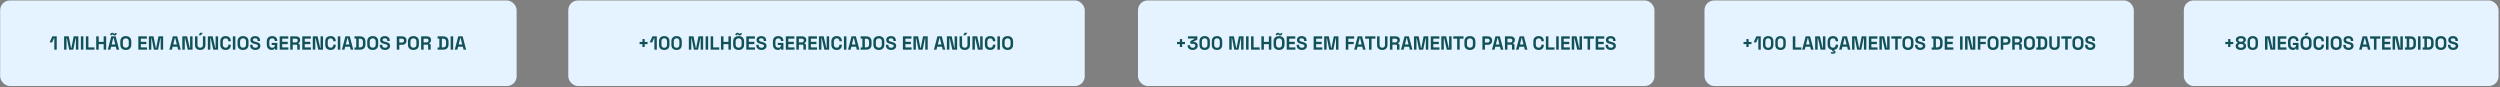
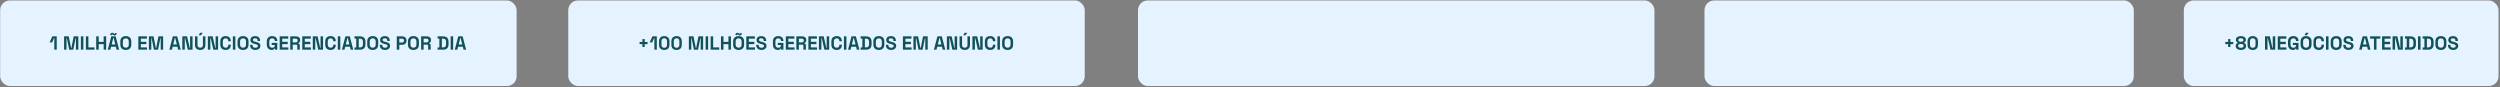
<svg xmlns="http://www.w3.org/2000/svg" width="1549" height="54" viewBox="0 0 1549 54" fill="none">
  <rect x="0" y="0" width="1549" height="54" fill="#808080" stroke="none" />
  <rect x="0.104" y="0.285" width="320" height="53" rx="6" fill="#E4F3FF" />
  <path d="M33.646 30.785V23.639H33.433L32.325 26.257H30.745L32.431 22.531H35.155V30.785H33.646ZM39.707 30.785V22.531H42.596L44.022 29.724H44.235L45.661 22.531H48.55V30.785H47.041V23.675H46.829L45.414 30.785H42.843L41.428 23.675H41.216V30.785H39.707ZM50.105 30.785V22.531H51.661V30.785H50.105ZM53.214 30.785V22.531H54.77V29.37H58.543V30.785H53.214ZM59.604 30.785V22.531H61.161V25.939H64.226V22.531H65.783V30.785H64.226V27.354H61.161V30.785H59.604ZM66.776 30.785L68.946 22.531H71.657L73.827 30.785H72.224L71.775 28.969H68.828L68.38 30.785H66.776ZM69.193 27.53H71.41L70.408 23.51H70.195L69.193 27.53ZM68.922 21.989L68.167 21.387L68.545 20.88C68.686 20.692 68.835 20.546 68.993 20.444C69.158 20.342 69.35 20.291 69.57 20.291C69.759 20.291 69.912 20.318 70.03 20.373C70.148 20.428 70.274 20.511 70.408 20.621C70.486 20.684 70.565 20.75 70.644 20.821C70.73 20.884 70.832 20.916 70.95 20.916C71.076 20.916 71.178 20.876 71.257 20.798C71.335 20.719 71.41 20.637 71.481 20.55L71.681 20.291L72.436 20.892L72.058 21.399C71.917 21.588 71.764 21.733 71.599 21.835C71.441 21.938 71.253 21.989 71.033 21.989C70.844 21.989 70.691 21.961 70.573 21.906C70.455 21.851 70.329 21.768 70.195 21.658C70.117 21.596 70.034 21.533 69.948 21.47C69.869 21.399 69.771 21.364 69.653 21.364C69.527 21.364 69.425 21.403 69.347 21.482C69.268 21.56 69.193 21.643 69.122 21.729L68.922 21.989ZM77.953 30.95C76.915 30.95 76.09 30.667 75.477 30.101C74.864 29.527 74.557 28.709 74.557 27.648V25.667C74.557 24.606 74.864 23.793 75.477 23.227C76.09 22.653 76.915 22.366 77.953 22.366C78.991 22.366 79.816 22.653 80.429 23.227C81.042 23.793 81.349 24.606 81.349 25.667V27.648C81.349 28.709 81.042 29.527 80.429 30.101C79.816 30.667 78.991 30.95 77.953 30.95ZM77.953 29.558C78.535 29.558 78.987 29.389 79.309 29.051C79.631 28.713 79.793 28.261 79.793 27.695V25.62C79.793 25.054 79.631 24.602 79.309 24.264C78.987 23.926 78.535 23.757 77.953 23.757C77.379 23.757 76.927 23.926 76.597 24.264C76.275 24.602 76.114 25.054 76.114 25.62V27.695C76.114 28.261 76.275 28.713 76.597 29.051C76.927 29.389 77.379 29.558 77.953 29.558ZM85.708 30.785V22.531H91.014V23.946H87.264V25.915H90.684V27.33H87.264V29.37H91.085V30.785H85.708ZM92.237 30.785V22.531H95.126L96.552 29.724H96.764L98.191 22.531H101.08V30.785H99.571V23.675H99.359L97.944 30.785H95.373L93.958 23.675H93.746V30.785H92.237ZM104.924 30.785L107.094 22.531H109.806L111.975 30.785H110.372L109.923 28.969H106.976L106.528 30.785H104.924ZM107.341 27.53H109.558L108.556 23.51H108.343L107.341 27.53ZM112.963 30.785V22.531H115.923L117.562 29.724H117.774V22.531H119.307V30.785H116.347L114.708 23.592H114.496V30.785H112.963ZM124.046 30.95C123.37 30.95 122.788 30.828 122.301 30.584C121.821 30.333 121.452 29.979 121.192 29.523C120.941 29.059 120.815 28.513 120.815 27.884V22.531H122.371V27.931C122.371 28.434 122.513 28.831 122.796 29.122C123.087 29.413 123.503 29.558 124.046 29.558C124.588 29.558 125.001 29.413 125.284 29.122C125.575 28.831 125.72 28.434 125.72 27.931V22.531H127.276V27.884C127.276 28.513 127.147 29.059 126.887 29.523C126.636 29.979 126.266 30.333 125.779 30.584C125.299 30.828 124.722 30.95 124.046 30.95ZM123.126 21.847L123.951 20.314H125.673L124.447 21.847H123.126ZM128.784 30.785V22.531H131.744L133.383 29.724H133.595V22.531H135.128V30.785H132.168L130.529 23.592H130.317V30.785H128.784ZM139.82 30.95C138.798 30.95 137.988 30.667 137.391 30.101C136.793 29.527 136.495 28.709 136.495 27.648V25.667C136.495 24.606 136.793 23.793 137.391 23.227C137.988 22.653 138.798 22.366 139.82 22.366C140.834 22.366 141.616 22.645 142.166 23.203C142.724 23.753 143.003 24.512 143.003 25.479V25.549H141.47V25.431C141.47 24.944 141.333 24.543 141.058 24.229C140.79 23.914 140.378 23.757 139.82 23.757C139.269 23.757 138.837 23.926 138.523 24.264C138.208 24.602 138.051 25.062 138.051 25.644V27.672C138.051 28.246 138.208 28.706 138.523 29.051C138.837 29.389 139.269 29.558 139.82 29.558C140.378 29.558 140.79 29.401 141.058 29.087C141.333 28.765 141.47 28.364 141.47 27.884V27.672H143.003V27.837C143.003 28.804 142.724 29.566 142.166 30.124C141.616 30.675 140.834 30.95 139.82 30.95ZM144.271 30.785V22.531H145.828V30.785H144.271ZM150.588 30.95C149.55 30.95 148.725 30.667 148.111 30.101C147.498 29.527 147.192 28.709 147.192 27.648V25.667C147.192 24.606 147.498 23.793 148.111 23.227C148.725 22.653 149.55 22.366 150.588 22.366C151.625 22.366 152.451 22.653 153.064 23.227C153.677 23.793 153.983 24.606 153.983 25.667V27.648C153.983 28.709 153.677 29.527 153.064 30.101C152.451 30.667 151.625 30.95 150.588 30.95ZM150.588 29.558C151.169 29.558 151.621 29.389 151.944 29.051C152.266 28.713 152.427 28.261 152.427 27.695V25.62C152.427 25.054 152.266 24.602 151.944 24.264C151.621 23.926 151.169 23.757 150.588 23.757C150.014 23.757 149.562 23.926 149.232 24.264C148.909 24.602 148.748 25.054 148.748 25.62V27.695C148.748 28.261 148.909 28.713 149.232 29.051C149.562 29.389 150.014 29.558 150.588 29.558ZM158.214 30.95C157.577 30.95 157.015 30.836 156.528 30.608C156.04 30.38 155.659 30.054 155.384 29.629C155.109 29.205 154.971 28.694 154.971 28.096V27.766H156.504V28.096C156.504 28.591 156.657 28.965 156.964 29.216C157.27 29.46 157.687 29.582 158.214 29.582C158.748 29.582 159.145 29.476 159.405 29.264C159.672 29.051 159.806 28.78 159.806 28.45C159.806 28.222 159.739 28.037 159.605 27.896C159.479 27.754 159.291 27.64 159.039 27.554C158.795 27.46 158.497 27.373 158.143 27.294L157.872 27.236C157.306 27.11 156.818 26.953 156.41 26.764C156.009 26.567 155.698 26.312 155.478 25.997C155.266 25.683 155.16 25.274 155.16 24.771C155.16 24.268 155.278 23.84 155.514 23.486C155.757 23.124 156.095 22.849 156.528 22.661C156.968 22.464 157.483 22.366 158.072 22.366C158.662 22.366 159.185 22.468 159.64 22.672C160.104 22.869 160.466 23.168 160.725 23.569C160.992 23.962 161.126 24.457 161.126 25.054V25.408H159.593V25.054C159.593 24.74 159.53 24.488 159.405 24.3C159.287 24.103 159.114 23.962 158.886 23.875C158.658 23.781 158.387 23.734 158.072 23.734C157.601 23.734 157.251 23.824 157.023 24.005C156.803 24.178 156.693 24.418 156.693 24.724C156.693 24.928 156.744 25.101 156.846 25.243C156.956 25.384 157.117 25.502 157.329 25.597C157.542 25.691 157.813 25.773 158.143 25.844L158.414 25.903C159.004 26.029 159.515 26.19 159.947 26.387C160.387 26.583 160.729 26.843 160.973 27.165C161.217 27.487 161.338 27.9 161.338 28.403C161.338 28.906 161.209 29.35 160.949 29.735C160.698 30.113 160.336 30.411 159.864 30.631C159.401 30.844 158.85 30.95 158.214 30.95ZM168.346 30.95C167.78 30.95 167.266 30.824 166.802 30.572C166.346 30.313 165.98 29.94 165.705 29.452C165.438 28.957 165.304 28.356 165.304 27.648V25.667C165.304 24.606 165.603 23.793 166.2 23.227C166.798 22.653 167.607 22.366 168.629 22.366C169.643 22.366 170.426 22.637 170.976 23.18C171.534 23.714 171.813 24.441 171.813 25.361V25.408H170.28V25.314C170.28 25.023 170.217 24.759 170.091 24.524C169.974 24.288 169.793 24.103 169.549 23.97C169.305 23.828 168.999 23.757 168.629 23.757C168.079 23.757 167.647 23.926 167.332 24.264C167.018 24.602 166.861 25.062 166.861 25.644V27.672C166.861 28.246 167.018 28.709 167.332 29.063C167.647 29.409 168.087 29.582 168.653 29.582C169.219 29.582 169.632 29.433 169.891 29.134C170.15 28.835 170.28 28.458 170.28 28.002V27.884H168.323V26.564H171.813V30.785H170.374V29.995H170.162C170.107 30.128 170.017 30.27 169.891 30.419C169.773 30.569 169.592 30.694 169.349 30.797C169.105 30.899 168.771 30.95 168.346 30.95ZM173.3 30.785V22.531H178.606V23.946H174.856V25.915H178.276V27.33H174.856V29.37H178.677V30.785H173.3ZM179.829 30.785V22.531H183.413C183.932 22.531 184.384 22.621 184.769 22.802C185.154 22.983 185.453 23.238 185.665 23.569C185.877 23.899 185.984 24.288 185.984 24.736V24.877C185.984 25.373 185.866 25.773 185.63 26.08C185.394 26.387 185.103 26.611 184.757 26.752V26.964C185.072 26.98 185.315 27.09 185.488 27.294C185.661 27.491 185.748 27.754 185.748 28.084V30.785H184.191V28.309C184.191 28.12 184.14 27.967 184.038 27.849C183.944 27.731 183.783 27.672 183.555 27.672H181.385V30.785H179.829ZM181.385 26.257H183.248C183.618 26.257 183.904 26.159 184.109 25.962C184.321 25.758 184.427 25.491 184.427 25.16V25.042C184.427 24.712 184.325 24.449 184.121 24.252C183.916 24.048 183.625 23.946 183.248 23.946H181.385V26.257ZM187.279 30.785V22.531H192.585V23.946H188.835V25.915H192.254V27.33H188.835V29.37H192.655V30.785H187.279ZM193.807 30.785V22.531H196.767L198.406 29.724H198.618V22.531H200.151V30.785H197.191L195.553 23.592H195.34V30.785H193.807ZM204.843 30.95C203.821 30.95 203.011 30.667 202.414 30.101C201.817 29.527 201.518 28.709 201.518 27.648V25.667C201.518 24.606 201.817 23.793 202.414 23.227C203.011 22.653 203.821 22.366 204.843 22.366C205.857 22.366 206.639 22.645 207.189 23.203C207.747 23.753 208.027 24.512 208.027 25.479V25.549H206.494V25.431C206.494 24.944 206.356 24.543 206.081 24.229C205.814 23.914 205.401 23.757 204.843 23.757C204.293 23.757 203.86 23.926 203.546 24.264C203.232 24.602 203.074 25.062 203.074 25.644V27.672C203.074 28.246 203.232 28.706 203.546 29.051C203.86 29.389 204.293 29.558 204.843 29.558C205.401 29.558 205.814 29.401 206.081 29.087C206.356 28.765 206.494 28.364 206.494 27.884V27.672H208.027V27.837C208.027 28.804 207.747 29.566 207.189 30.124C206.639 30.675 205.857 30.95 204.843 30.95ZM209.295 30.785V22.531H210.851V30.785H209.295ZM211.838 30.785L214.007 22.531H216.719L218.889 30.785H217.285L216.837 28.969H213.889L213.441 30.785H211.838ZM214.255 27.53H216.472L215.469 23.51H215.257L214.255 27.53ZM219.641 30.785V29.417H220.726V23.899H219.641V22.531H223.037C224.145 22.531 224.986 22.814 225.56 23.38C226.142 23.938 226.432 24.771 226.432 25.88V27.436C226.432 28.544 226.142 29.381 225.56 29.948C224.986 30.506 224.145 30.785 223.037 30.785H219.641ZM222.282 29.37H223.06C223.689 29.37 224.149 29.205 224.44 28.875C224.731 28.544 224.876 28.081 224.876 27.483V25.832C224.876 25.227 224.731 24.763 224.44 24.441C224.149 24.111 223.689 23.946 223.06 23.946H222.282V29.37ZM230.937 30.95C229.899 30.95 229.074 30.667 228.461 30.101C227.848 29.527 227.541 28.709 227.541 27.648V25.667C227.541 24.606 227.848 23.793 228.461 23.227C229.074 22.653 229.899 22.366 230.937 22.366C231.974 22.366 232.8 22.653 233.413 23.227C234.026 23.793 234.333 24.606 234.333 25.667V27.648C234.333 28.709 234.026 29.527 233.413 30.101C232.8 30.667 231.974 30.95 230.937 30.95ZM230.937 29.558C231.518 29.558 231.97 29.389 232.293 29.051C232.615 28.713 232.776 28.261 232.776 27.695V25.62C232.776 25.054 232.615 24.602 232.293 24.264C231.97 23.926 231.518 23.757 230.937 23.757C230.363 23.757 229.911 23.926 229.581 24.264C229.259 24.602 229.097 25.054 229.097 25.62V27.695C229.097 28.261 229.259 28.713 229.581 29.051C229.911 29.389 230.363 29.558 230.937 29.558ZM238.563 30.95C237.926 30.95 237.364 30.836 236.877 30.608C236.39 30.38 236.008 30.054 235.733 29.629C235.458 29.205 235.32 28.694 235.32 28.096V27.766H236.853V28.096C236.853 28.591 237.007 28.965 237.313 29.216C237.62 29.46 238.036 29.582 238.563 29.582C239.098 29.582 239.495 29.476 239.754 29.264C240.021 29.051 240.155 28.78 240.155 28.45C240.155 28.222 240.088 28.037 239.954 27.896C239.829 27.754 239.64 27.64 239.388 27.554C239.145 27.46 238.846 27.373 238.492 27.294L238.221 27.236C237.655 27.11 237.168 26.953 236.759 26.764C236.358 26.567 236.048 26.312 235.828 25.997C235.615 25.683 235.509 25.274 235.509 24.771C235.509 24.268 235.627 23.84 235.863 23.486C236.107 23.124 236.445 22.849 236.877 22.661C237.317 22.464 237.832 22.366 238.422 22.366C239.011 22.366 239.534 22.468 239.99 22.672C240.454 22.869 240.815 23.168 241.075 23.569C241.342 23.962 241.475 24.457 241.475 25.054V25.408H239.943V25.054C239.943 24.74 239.88 24.488 239.754 24.3C239.636 24.103 239.463 23.962 239.235 23.875C239.007 23.781 238.736 23.734 238.422 23.734C237.95 23.734 237.6 23.824 237.372 24.005C237.152 24.178 237.042 24.418 237.042 24.724C237.042 24.928 237.093 25.101 237.195 25.243C237.305 25.384 237.466 25.502 237.679 25.597C237.891 25.691 238.162 25.773 238.492 25.844L238.763 25.903C239.353 26.029 239.864 26.19 240.296 26.387C240.736 26.583 241.078 26.843 241.322 27.165C241.566 27.487 241.688 27.9 241.688 28.403C241.688 28.906 241.558 29.35 241.299 29.735C241.047 30.113 240.685 30.411 240.214 30.631C239.75 30.844 239.2 30.95 238.563 30.95ZM245.842 30.785V22.531H249.238C249.757 22.531 250.213 22.637 250.606 22.849C251.007 23.054 251.317 23.345 251.537 23.722C251.765 24.099 251.879 24.547 251.879 25.066V25.231C251.879 25.742 251.761 26.19 251.525 26.575C251.298 26.953 250.983 27.247 250.582 27.46C250.189 27.664 249.741 27.766 249.238 27.766H247.399V30.785H245.842ZM247.399 26.351H249.085C249.454 26.351 249.753 26.249 249.981 26.045C250.209 25.84 250.323 25.561 250.323 25.207V25.09C250.323 24.736 250.209 24.457 249.981 24.252C249.753 24.048 249.454 23.946 249.085 23.946H247.399V26.351ZM256.165 30.95C255.128 30.95 254.302 30.667 253.689 30.101C253.076 29.527 252.77 28.709 252.77 27.648V25.667C252.77 24.606 253.076 23.793 253.689 23.227C254.302 22.653 255.128 22.366 256.165 22.366C257.203 22.366 258.028 22.653 258.642 23.227C259.255 23.793 259.561 24.606 259.561 25.667V27.648C259.561 28.709 259.255 29.527 258.642 30.101C258.028 30.667 257.203 30.95 256.165 30.95ZM256.165 29.558C256.747 29.558 257.199 29.389 257.521 29.051C257.844 28.713 258.005 28.261 258.005 27.695V25.62C258.005 25.054 257.844 24.602 257.521 24.264C257.199 23.926 256.747 23.757 256.165 23.757C255.592 23.757 255.14 23.926 254.809 24.264C254.487 24.602 254.326 25.054 254.326 25.62V27.695C254.326 28.261 254.487 28.713 254.809 29.051C255.14 29.389 255.592 29.558 256.165 29.558ZM260.926 30.785V22.531H264.511C265.03 22.531 265.482 22.621 265.867 22.802C266.252 22.983 266.551 23.238 266.763 23.569C266.975 23.899 267.081 24.288 267.081 24.736V24.877C267.081 25.373 266.963 25.773 266.728 26.08C266.492 26.387 266.201 26.611 265.855 26.752V26.964C266.169 26.98 266.413 27.09 266.586 27.294C266.759 27.491 266.846 27.754 266.846 28.084V30.785H265.289V28.309C265.289 28.12 265.238 27.967 265.136 27.849C265.041 27.731 264.88 27.672 264.652 27.672H262.483V30.785H260.926ZM262.483 26.257H264.346C264.715 26.257 265.002 26.159 265.207 25.962C265.419 25.758 265.525 25.491 265.525 25.16V25.042C265.525 24.712 265.423 24.449 265.218 24.252C265.014 24.048 264.723 23.946 264.346 23.946H262.483V26.257ZM271.134 30.785V29.417H272.219V23.899H271.134V22.531H274.53C275.639 22.531 276.48 22.814 277.053 23.38C277.635 23.938 277.926 24.771 277.926 25.88V27.436C277.926 28.544 277.635 29.381 277.053 29.948C276.48 30.506 275.639 30.785 274.53 30.785H271.134ZM273.776 29.37H274.554C275.183 29.37 275.642 29.205 275.933 28.875C276.224 28.544 276.37 28.081 276.37 27.483V25.832C276.37 25.227 276.224 24.763 275.933 24.441C275.642 24.111 275.183 23.946 274.554 23.946H273.776V29.37ZM279.223 30.785V22.531H280.78V30.785H279.223ZM281.766 30.785L283.936 22.531H286.648L288.817 30.785H287.214L286.766 28.969H283.818L283.37 30.785H281.766ZM284.183 27.53H286.4L285.398 23.51H285.186L284.183 27.53Z" fill="#125159" />
  <rect x="352.104" y="0.285" width="320" height="53" rx="6" fill="#E4F3FF" />
  <path d="M398.063 29.122V27.33H396.294V25.986H398.063V24.194H399.454V25.986H401.223V27.33H399.454V29.122H398.063ZM405.457 30.785V23.639H405.245L404.137 26.257H402.557L404.243 22.531H406.967V30.785H405.457ZM411.567 30.95C410.592 30.95 409.81 30.683 409.22 30.148C408.631 29.606 408.336 28.788 408.336 27.695V25.62C408.336 24.559 408.631 23.753 409.22 23.203C409.81 22.645 410.592 22.366 411.567 22.366C412.549 22.366 413.332 22.645 413.913 23.203C414.503 23.753 414.798 24.559 414.798 25.62V27.695C414.798 28.788 414.503 29.606 413.913 30.148C413.332 30.683 412.549 30.95 411.567 30.95ZM411.567 29.606C412.156 29.606 412.589 29.444 412.864 29.122C413.147 28.8 413.288 28.34 413.288 27.743V25.549C413.288 24.944 413.131 24.488 412.817 24.182C412.51 23.867 412.094 23.71 411.567 23.71C411.025 23.71 410.6 23.871 410.293 24.194C409.995 24.516 409.845 24.968 409.845 25.549V27.743C409.845 28.364 409.987 28.831 410.27 29.146C410.561 29.452 410.993 29.606 411.567 29.606ZM419.213 30.95C418.238 30.95 417.456 30.683 416.866 30.148C416.277 29.606 415.982 28.788 415.982 27.695V25.62C415.982 24.559 416.277 23.753 416.866 23.203C417.456 22.645 418.238 22.366 419.213 22.366C420.195 22.366 420.977 22.645 421.559 23.203C422.149 23.753 422.443 24.559 422.443 25.62V27.695C422.443 28.788 422.149 29.606 421.559 30.148C420.977 30.683 420.195 30.95 419.213 30.95ZM419.213 29.606C419.802 29.606 420.235 29.444 420.51 29.122C420.793 28.8 420.934 28.34 420.934 27.743V25.549C420.934 24.944 420.777 24.488 420.462 24.182C420.156 23.867 419.739 23.71 419.213 23.71C418.67 23.71 418.246 23.871 417.939 24.194C417.64 24.516 417.491 24.968 417.491 25.549V27.743C417.491 28.364 417.633 28.831 417.916 29.146C418.206 29.452 418.639 29.606 419.213 29.606ZM426.81 30.785V22.531H429.699L431.126 29.724H431.338L432.765 22.531H435.653V30.785H434.144V23.675H433.932L432.517 30.785H429.947L428.532 23.675H428.319V30.785H426.81ZM437.208 30.785V22.531H438.764V30.785H437.208ZM440.317 30.785V22.531H441.873V29.37H445.646V30.785H440.317ZM446.707 30.785V22.531H448.264V25.939H451.329V22.531H452.886V30.785H451.329V27.354H448.264V30.785H446.707ZM457.652 30.95C456.615 30.95 455.789 30.667 455.176 30.101C454.563 29.527 454.257 28.709 454.257 27.648V25.667C454.257 24.606 454.563 23.793 455.176 23.227C455.789 22.653 456.615 22.366 457.652 22.366C458.69 22.366 459.515 22.653 460.129 23.227C460.742 23.793 461.048 24.606 461.048 25.667V27.648C461.048 28.709 460.742 29.527 460.129 30.101C459.515 30.667 458.69 30.95 457.652 30.95ZM457.652 29.558C458.234 29.558 458.686 29.389 459.008 29.051C459.331 28.713 459.492 28.261 459.492 27.695V25.62C459.492 25.054 459.331 24.602 459.008 24.264C458.686 23.926 458.234 23.757 457.652 23.757C457.079 23.757 456.627 23.926 456.296 24.264C455.974 24.602 455.813 25.054 455.813 25.62V27.695C455.813 28.261 455.974 28.713 456.296 29.051C456.627 29.389 457.079 29.558 457.652 29.558ZM456.273 21.989L455.518 21.387L455.896 20.88C456.037 20.692 456.186 20.546 456.344 20.444C456.509 20.342 456.701 20.291 456.921 20.291C457.11 20.291 457.263 20.318 457.381 20.373C457.499 20.428 457.625 20.511 457.759 20.621C457.837 20.684 457.916 20.75 457.994 20.821C458.081 20.884 458.183 20.916 458.301 20.916C458.427 20.916 458.529 20.876 458.607 20.798C458.686 20.719 458.761 20.637 458.832 20.55L459.032 20.291L459.787 20.892L459.409 21.399C459.268 21.588 459.115 21.733 458.949 21.835C458.792 21.938 458.604 21.989 458.383 21.989C458.195 21.989 458.042 21.961 457.924 21.906C457.806 21.851 457.68 21.768 457.546 21.658C457.468 21.596 457.385 21.533 457.299 21.47C457.22 21.399 457.122 21.364 457.004 21.364C456.878 21.364 456.776 21.403 456.697 21.482C456.619 21.56 456.544 21.643 456.473 21.729L456.273 21.989ZM462.413 30.785V22.531H467.719V23.946H463.97V25.915H467.389V27.33H463.97V29.37H467.79V30.785H462.413ZM471.807 30.95C471.171 30.95 470.609 30.836 470.121 30.608C469.634 30.38 469.253 30.054 468.978 29.629C468.702 29.205 468.565 28.694 468.565 28.096V27.766H470.098V28.096C470.098 28.591 470.251 28.965 470.558 29.216C470.864 29.46 471.281 29.582 471.807 29.582C472.342 29.582 472.739 29.476 472.998 29.264C473.266 29.051 473.399 28.78 473.399 28.45C473.399 28.222 473.332 28.037 473.199 27.896C473.073 27.754 472.884 27.64 472.633 27.554C472.389 27.46 472.09 27.373 471.737 27.294L471.465 27.236C470.9 27.11 470.412 26.953 470.003 26.764C469.603 26.567 469.292 26.312 469.072 25.997C468.86 25.683 468.754 25.274 468.754 24.771C468.754 24.268 468.871 23.84 469.107 23.486C469.351 23.124 469.689 22.849 470.121 22.661C470.562 22.464 471.076 22.366 471.666 22.366C472.255 22.366 472.778 22.468 473.234 22.672C473.698 22.869 474.06 23.168 474.319 23.569C474.586 23.962 474.72 24.457 474.72 25.054V25.408H473.187V25.054C473.187 24.74 473.124 24.488 472.998 24.3C472.88 24.103 472.707 23.962 472.48 23.875C472.252 23.781 471.98 23.734 471.666 23.734C471.194 23.734 470.845 23.824 470.617 24.005C470.396 24.178 470.286 24.418 470.286 24.724C470.286 24.928 470.337 25.101 470.44 25.243C470.55 25.384 470.711 25.502 470.923 25.597C471.135 25.691 471.407 25.773 471.737 25.844L472.008 25.903C472.597 26.029 473.108 26.19 473.541 26.387C473.981 26.583 474.323 26.843 474.567 27.165C474.81 27.487 474.932 27.9 474.932 28.403C474.932 28.906 474.802 29.35 474.543 29.735C474.291 30.113 473.93 30.411 473.458 30.631C472.994 30.844 472.444 30.95 471.807 30.95ZM481.94 30.95C481.374 30.95 480.859 30.824 480.395 30.572C479.94 30.313 479.574 29.94 479.299 29.452C479.032 28.957 478.898 28.356 478.898 27.648V25.667C478.898 24.606 479.197 23.793 479.794 23.227C480.392 22.653 481.201 22.366 482.223 22.366C483.237 22.366 484.019 22.637 484.569 23.18C485.128 23.714 485.407 24.441 485.407 25.361V25.408H483.874V25.314C483.874 25.023 483.811 24.759 483.685 24.524C483.567 24.288 483.386 24.103 483.143 23.97C482.899 23.828 482.592 23.757 482.223 23.757C481.673 23.757 481.24 23.926 480.926 24.264C480.612 24.602 480.454 25.062 480.454 25.644V27.672C480.454 28.246 480.612 28.709 480.926 29.063C481.24 29.409 481.681 29.582 482.247 29.582C482.813 29.582 483.225 29.433 483.485 29.134C483.744 28.835 483.874 28.458 483.874 28.002V27.884H481.916V26.564H485.407V30.785H483.968V29.995H483.756C483.701 30.128 483.61 30.27 483.485 30.419C483.367 30.569 483.186 30.694 482.942 30.797C482.699 30.899 482.365 30.95 481.94 30.95ZM486.894 30.785V22.531H492.2V23.946H488.45V25.915H491.869V27.33H488.45V29.37H492.27V30.785H486.894ZM493.422 30.785V22.531H497.007C497.526 22.531 497.978 22.621 498.363 22.802C498.748 22.983 499.047 23.238 499.259 23.569C499.471 23.899 499.577 24.288 499.577 24.736V24.877C499.577 25.373 499.459 25.773 499.224 26.08C498.988 26.387 498.697 26.611 498.351 26.752V26.964C498.665 26.98 498.909 27.09 499.082 27.294C499.255 27.491 499.341 27.754 499.341 28.084V30.785H497.785V28.309C497.785 28.12 497.734 27.967 497.632 27.849C497.537 27.731 497.376 27.672 497.148 27.672H494.979V30.785H493.422ZM494.979 26.257H496.842C497.211 26.257 497.498 26.159 497.703 25.962C497.915 25.758 498.021 25.491 498.021 25.16V25.042C498.021 24.712 497.919 24.449 497.714 24.252C497.51 24.048 497.219 23.946 496.842 23.946H494.979V26.257ZM500.872 30.785V22.531H506.178V23.946H502.429V25.915H505.848V27.33H502.429V29.37H506.249V30.785H500.872ZM507.401 30.785V22.531H510.361L512 29.724H512.212V22.531H513.745V30.785H510.785L509.146 23.592H508.934V30.785H507.401ZM518.437 30.95C517.415 30.95 516.605 30.667 516.008 30.101C515.41 29.527 515.112 28.709 515.112 27.648V25.667C515.112 24.606 515.41 23.793 516.008 23.227C516.605 22.653 517.415 22.366 518.437 22.366C519.451 22.366 520.233 22.645 520.783 23.203C521.341 23.753 521.62 24.512 521.62 25.479V25.549H520.087V25.431C520.087 24.944 519.95 24.543 519.675 24.229C519.407 23.914 518.995 23.757 518.437 23.757C517.886 23.757 517.454 23.926 517.14 24.264C516.825 24.602 516.668 25.062 516.668 25.644V27.672C516.668 28.246 516.825 28.706 517.14 29.051C517.454 29.389 517.886 29.558 518.437 29.558C518.995 29.558 519.407 29.401 519.675 29.087C519.95 28.765 520.087 28.364 520.087 27.884V27.672H521.62V27.837C521.62 28.804 521.341 29.566 520.783 30.124C520.233 30.675 519.451 30.95 518.437 30.95ZM522.888 30.785V22.531H524.445V30.785H522.888ZM525.431 30.785L527.601 22.531H530.313L532.482 30.785H530.879L530.431 28.969H527.483L527.035 30.785H525.431ZM527.849 27.53H530.065L529.063 23.51H528.851L527.849 27.53ZM533.235 30.785V29.417H534.319V23.899H533.235V22.531H536.63C537.739 22.531 538.58 22.814 539.154 23.38C539.735 23.938 540.026 24.771 540.026 25.88V27.436C540.026 28.544 539.735 29.381 539.154 29.948C538.58 30.506 537.739 30.785 536.63 30.785H533.235ZM535.876 29.37H536.654C537.283 29.37 537.743 29.205 538.033 28.875C538.324 28.544 538.47 28.081 538.47 27.483V25.832C538.47 25.227 538.324 24.763 538.033 24.441C537.743 24.111 537.283 23.946 536.654 23.946H535.876V29.37ZM544.531 30.95C543.493 30.95 542.668 30.667 542.054 30.101C541.441 29.527 541.135 28.709 541.135 27.648V25.667C541.135 24.606 541.441 23.793 542.054 23.227C542.668 22.653 543.493 22.366 544.531 22.366C545.568 22.366 546.393 22.653 547.007 23.227C547.62 23.793 547.926 24.606 547.926 25.667V27.648C547.926 28.709 547.62 29.527 547.007 30.101C546.393 30.667 545.568 30.95 544.531 30.95ZM544.531 29.558C545.112 29.558 545.564 29.389 545.886 29.051C546.209 28.713 546.37 28.261 546.37 27.695V25.62C546.37 25.054 546.209 24.602 545.886 24.264C545.564 23.926 545.112 23.757 544.531 23.757C543.957 23.757 543.505 23.926 543.175 24.264C542.852 24.602 542.691 25.054 542.691 25.62V27.695C542.691 28.261 542.852 28.713 543.175 29.051C543.505 29.389 543.957 29.558 544.531 29.558ZM552.157 30.95C551.52 30.95 550.958 30.836 550.471 30.608C549.983 30.38 549.602 30.054 549.327 29.629C549.052 29.205 548.914 28.694 548.914 28.096V27.766H550.447V28.096C550.447 28.591 550.6 28.965 550.907 29.216C551.213 29.46 551.63 29.582 552.157 29.582C552.691 29.582 553.088 29.476 553.348 29.264C553.615 29.051 553.748 28.78 553.748 28.45C553.748 28.222 553.682 28.037 553.548 27.896C553.422 27.754 553.234 27.64 552.982 27.554C552.738 27.46 552.44 27.373 552.086 27.294L551.815 27.236C551.249 27.11 550.761 26.953 550.353 26.764C549.952 26.567 549.641 26.312 549.421 25.997C549.209 25.683 549.103 25.274 549.103 24.771C549.103 24.268 549.221 23.84 549.457 23.486C549.7 23.124 550.038 22.849 550.471 22.661C550.911 22.464 551.426 22.366 552.015 22.366C552.605 22.366 553.128 22.468 553.583 22.672C554.047 22.869 554.409 23.168 554.668 23.569C554.935 23.962 555.069 24.457 555.069 25.054V25.408H553.536V25.054C553.536 24.74 553.473 24.488 553.348 24.3C553.23 24.103 553.057 23.962 552.829 23.875C552.601 23.781 552.33 23.734 552.015 23.734C551.544 23.734 551.194 23.824 550.966 24.005C550.746 24.178 550.636 24.418 550.636 24.724C550.636 24.928 550.687 25.101 550.789 25.243C550.899 25.384 551.06 25.502 551.272 25.597C551.485 25.691 551.756 25.773 552.086 25.844L552.357 25.903C552.947 26.029 553.458 26.19 553.89 26.387C554.33 26.583 554.672 26.843 554.916 27.165C555.159 27.487 555.281 27.9 555.281 28.403C555.281 28.906 555.152 29.35 554.892 29.735C554.641 30.113 554.279 30.411 553.807 30.631C553.344 30.844 552.793 30.95 552.157 30.95ZM559.436 30.785V22.531H564.742V23.946H560.992V25.915H564.412V27.33H560.992V29.37H564.813V30.785H559.436ZM565.965 30.785V22.531H568.854L570.28 29.724H570.492L571.919 22.531H574.808V30.785H573.299V23.675H573.086L571.672 30.785H569.101L567.686 23.675H567.474V30.785H565.965ZM578.652 30.785L580.822 22.531H583.534L585.703 30.785H584.1L583.652 28.969H580.704L580.256 30.785H578.652ZM581.069 27.53H583.286L582.284 23.51H582.072L581.069 27.53ZM586.691 30.785V22.531H589.651L591.29 29.724H591.502V22.531H593.035V30.785H590.075L588.436 23.592H588.224V30.785H586.691ZM597.774 30.95C597.098 30.95 596.516 30.828 596.029 30.584C595.549 30.333 595.18 29.979 594.92 29.523C594.669 29.059 594.543 28.513 594.543 27.884V22.531H596.099V27.931C596.099 28.434 596.241 28.831 596.524 29.122C596.815 29.413 597.231 29.558 597.774 29.558C598.316 29.558 598.729 29.413 599.012 29.122C599.303 28.831 599.448 28.434 599.448 27.931V22.531H601.004V27.884C601.004 28.513 600.875 29.059 600.615 29.523C600.364 29.979 599.994 30.333 599.507 30.584C599.028 30.828 598.45 30.95 597.774 30.95ZM596.854 21.847L597.679 20.314H599.401L598.175 21.847H596.854ZM602.512 30.785V22.531H605.472L607.111 29.724H607.323V22.531H608.856V30.785H605.896L604.257 23.592H604.045V30.785H602.512ZM613.548 30.95C612.526 30.95 611.716 30.667 611.119 30.101C610.521 29.527 610.223 28.709 610.223 27.648V25.667C610.223 24.606 610.521 23.793 611.119 23.227C611.716 22.653 612.526 22.366 613.548 22.366C614.562 22.366 615.344 22.645 615.894 23.203C616.452 23.753 616.731 24.512 616.731 25.479V25.549H615.198V25.431C615.198 24.944 615.061 24.543 614.786 24.229C614.519 23.914 614.106 23.757 613.548 23.757C612.997 23.757 612.565 23.926 612.251 24.264C611.936 24.602 611.779 25.062 611.779 25.644V27.672C611.779 28.246 611.936 28.706 612.251 29.051C612.565 29.389 612.997 29.558 613.548 29.558C614.106 29.558 614.519 29.401 614.786 29.087C615.061 28.765 615.198 28.364 615.198 27.884V27.672H616.731V27.837C616.731 28.804 616.452 29.566 615.894 30.124C615.344 30.675 614.562 30.95 613.548 30.95ZM617.999 30.785V22.531H619.556V30.785H617.999ZM624.316 30.95C623.278 30.95 622.453 30.667 621.839 30.101C621.226 29.527 620.92 28.709 620.92 27.648V25.667C620.92 24.606 621.226 23.793 621.839 23.227C622.453 22.653 623.278 22.366 624.316 22.366C625.353 22.366 626.179 22.653 626.792 23.227C627.405 23.793 627.711 24.606 627.711 25.667V27.648C627.711 28.709 627.405 29.527 626.792 30.101C626.179 30.667 625.353 30.95 624.316 30.95ZM624.316 29.558C624.897 29.558 625.349 29.389 625.672 29.051C625.994 28.713 626.155 28.261 626.155 27.695V25.62C626.155 25.054 625.994 24.602 625.672 24.264C625.349 23.926 624.897 23.757 624.316 23.757C623.742 23.757 623.29 23.926 622.96 24.264C622.637 24.602 622.476 25.054 622.476 25.62V27.695C622.476 28.261 622.637 28.713 622.96 29.051C623.29 29.389 623.742 29.558 624.316 29.558Z" fill="#125159" />
  <rect x="705.104" y="0.285" width="320" height="53" rx="6" fill="#E4F3FF" />
-   <path d="M731.063 29.122V27.33H729.294V25.986H731.063V24.194H732.454V25.986H734.223V27.33H732.454V29.122H731.063ZM739 30.95C738.379 30.95 737.829 30.84 737.349 30.62C736.87 30.399 736.492 30.085 736.217 29.676C735.95 29.26 735.816 28.768 735.816 28.202V27.99H737.325V28.155C737.325 28.596 737.479 28.949 737.785 29.216C738.092 29.476 738.497 29.606 739 29.606C739.511 29.606 739.904 29.484 740.179 29.24C740.462 28.996 740.603 28.69 740.603 28.32V28.202C740.603 27.951 740.54 27.747 740.415 27.589C740.289 27.432 740.12 27.318 739.908 27.247C739.695 27.169 739.456 27.13 739.188 27.13H737.538V25.479L740.202 24.064V23.875H736.028V22.531H741.877V24.535L739.389 25.856V26.045H739.825C740.195 26.045 740.552 26.119 740.898 26.269C741.252 26.418 741.543 26.65 741.771 26.964C741.999 27.271 742.113 27.672 742.113 28.167V28.309C742.113 28.843 741.983 29.311 741.724 29.712C741.464 30.105 741.099 30.411 740.627 30.631C740.163 30.844 739.621 30.95 739 30.95ZM746.409 30.95C745.435 30.95 744.652 30.683 744.063 30.148C743.473 29.606 743.179 28.788 743.179 27.695V25.62C743.179 24.559 743.473 23.753 744.063 23.203C744.652 22.645 745.435 22.366 746.409 22.366C747.392 22.366 748.174 22.645 748.756 23.203C749.345 23.753 749.64 24.559 749.64 25.62V27.695C749.64 28.788 749.345 29.606 748.756 30.148C748.174 30.683 747.392 30.95 746.409 30.95ZM746.409 29.606C746.999 29.606 747.431 29.444 747.706 29.122C747.989 28.8 748.131 28.34 748.131 27.743V25.549C748.131 24.944 747.974 24.488 747.659 24.182C747.353 23.867 746.936 23.71 746.409 23.71C745.867 23.71 745.442 23.871 745.136 24.194C744.837 24.516 744.688 24.968 744.688 25.549V27.743C744.688 28.364 744.829 28.831 745.112 29.146C745.403 29.452 745.835 29.606 746.409 29.606ZM754.055 30.95C753.08 30.95 752.298 30.683 751.709 30.148C751.119 29.606 750.824 28.788 750.824 27.695V25.62C750.824 24.559 751.119 23.753 751.709 23.203C752.298 22.645 753.08 22.366 754.055 22.366C755.038 22.366 755.82 22.645 756.401 23.203C756.991 23.753 757.286 24.559 757.286 25.62V27.695C757.286 28.788 756.991 29.606 756.401 30.148C755.82 30.683 755.038 30.95 754.055 30.95ZM754.055 29.606C754.645 29.606 755.077 29.444 755.352 29.122C755.635 28.8 755.776 28.34 755.776 27.743V25.549C755.776 24.944 755.619 24.488 755.305 24.182C754.998 23.867 754.582 23.71 754.055 23.71C753.513 23.71 753.088 23.871 752.782 24.194C752.483 24.516 752.333 24.968 752.333 25.549V27.743C752.333 28.364 752.475 28.831 752.758 29.146C753.049 29.452 753.481 29.606 754.055 29.606ZM761.652 30.785V22.531H764.541L765.968 29.724H766.18L767.607 22.531H770.496V30.785H768.986V23.675H768.774L767.359 30.785H764.789L763.374 23.675H763.162V30.785H761.652ZM772.05 30.785V22.531H773.607V30.785H772.05ZM775.159 30.785V22.531H776.716V29.37H780.489V30.785H775.159ZM781.55 30.785V22.531H783.106V25.939H786.172V22.531H787.728V30.785H786.172V27.354H783.106V30.785H781.55ZM792.495 30.95C791.457 30.95 790.632 30.667 790.019 30.101C789.406 29.527 789.099 28.709 789.099 27.648V25.667C789.099 24.606 789.406 23.793 790.019 23.227C790.632 22.653 791.457 22.366 792.495 22.366C793.532 22.366 794.358 22.653 794.971 23.227C795.584 23.793 795.891 24.606 795.891 25.667V27.648C795.891 28.709 795.584 29.527 794.971 30.101C794.358 30.667 793.532 30.95 792.495 30.95ZM792.495 29.558C793.076 29.558 793.528 29.389 793.851 29.051C794.173 28.713 794.334 28.261 794.334 27.695V25.62C794.334 25.054 794.173 24.602 793.851 24.264C793.528 23.926 793.076 23.757 792.495 23.757C791.921 23.757 791.469 23.926 791.139 24.264C790.817 24.602 790.655 25.054 790.655 25.62V27.695C790.655 28.261 790.817 28.713 791.139 29.051C791.469 29.389 791.921 29.558 792.495 29.558ZM791.115 21.989L790.361 21.387L790.738 20.88C790.879 20.692 791.029 20.546 791.186 20.444C791.351 20.342 791.544 20.291 791.764 20.291C791.952 20.291 792.106 20.318 792.224 20.373C792.341 20.428 792.467 20.511 792.601 20.621C792.679 20.684 792.758 20.75 792.837 20.821C792.923 20.884 793.025 20.916 793.143 20.916C793.269 20.916 793.371 20.876 793.45 20.798C793.528 20.719 793.603 20.637 793.674 20.55L793.874 20.291L794.629 20.892L794.252 21.399C794.11 21.588 793.957 21.733 793.792 21.835C793.635 21.938 793.446 21.989 793.226 21.989C793.037 21.989 792.884 21.961 792.766 21.906C792.648 21.851 792.522 21.768 792.389 21.658C792.31 21.596 792.228 21.533 792.141 21.47C792.062 21.399 791.964 21.364 791.846 21.364C791.72 21.364 791.618 21.403 791.54 21.482C791.461 21.56 791.386 21.643 791.316 21.729L791.115 21.989ZM797.256 30.785V22.531H802.562V23.946H798.812V25.915H802.232V27.33H798.812V29.37H802.632V30.785H797.256ZM806.65 30.95C806.013 30.95 805.451 30.836 804.964 30.608C804.476 30.38 804.095 30.054 803.82 29.629C803.545 29.205 803.407 28.694 803.407 28.096V27.766H804.94V28.096C804.94 28.591 805.093 28.965 805.4 29.216C805.707 29.46 806.123 29.582 806.65 29.582C807.184 29.582 807.581 29.476 807.841 29.264C808.108 29.051 808.242 28.78 808.242 28.45C808.242 28.222 808.175 28.037 808.041 27.896C807.915 27.754 807.727 27.64 807.475 27.554C807.231 27.46 806.933 27.373 806.579 27.294L806.308 27.236C805.742 27.11 805.255 26.953 804.846 26.764C804.445 26.567 804.134 26.312 803.914 25.997C803.702 25.683 803.596 25.274 803.596 24.771C803.596 24.268 803.714 23.84 803.95 23.486C804.193 23.124 804.531 22.849 804.964 22.661C805.404 22.464 805.919 22.366 806.508 22.366C807.098 22.366 807.621 22.468 808.076 22.672C808.54 22.869 808.902 23.168 809.161 23.569C809.429 23.962 809.562 24.457 809.562 25.054V25.408H808.029V25.054C808.029 24.74 807.966 24.488 807.841 24.3C807.723 24.103 807.55 23.962 807.322 23.875C807.094 23.781 806.823 23.734 806.508 23.734C806.037 23.734 805.687 23.824 805.459 24.005C805.239 24.178 805.129 24.418 805.129 24.724C805.129 24.928 805.18 25.101 805.282 25.243C805.392 25.384 805.553 25.502 805.765 25.597C805.978 25.691 806.249 25.773 806.579 25.844L806.85 25.903C807.44 26.029 807.951 26.19 808.383 26.387C808.823 26.583 809.165 26.843 809.409 27.165C809.653 27.487 809.774 27.9 809.774 28.403C809.774 28.906 809.645 29.35 809.385 29.735C809.134 30.113 808.772 30.411 808.301 30.631C807.837 30.844 807.286 30.95 806.65 30.95ZM813.929 30.785V22.531H819.235V23.946H815.485V25.915H818.905V27.33H815.485V29.37H819.306V30.785H813.929ZM820.458 30.785V22.531H823.347L824.773 29.724H824.986L826.412 22.531H829.301V30.785H827.792V23.675H827.58L826.165 30.785H823.594L822.179 23.675H821.967V30.785H820.458ZM833.849 30.785V22.531H839.037V23.946H835.406V25.939H838.754V27.354H835.406V30.785H833.849ZM839.064 30.785L841.233 22.531H843.945L846.115 30.785H844.511L844.063 28.969H841.115L840.667 30.785H839.064ZM841.481 27.53H843.698L842.695 23.51H842.483L841.481 27.53ZM848.253 30.785V23.946H845.848V22.531H852.215V23.946H849.809V30.785H848.253ZM856.458 30.95C855.782 30.95 855.2 30.828 854.713 30.584C854.234 30.333 853.864 29.979 853.605 29.523C853.353 29.059 853.227 28.513 853.227 27.884V22.531H854.784V27.931C854.784 28.434 854.925 28.831 855.208 29.122C855.499 29.413 855.916 29.558 856.458 29.558C857.001 29.558 857.413 29.413 857.696 29.122C857.987 28.831 858.132 28.434 858.132 27.931V22.531H859.689V27.884C859.689 28.513 859.559 29.059 859.3 29.523C859.048 29.979 858.679 30.333 858.191 30.584C857.712 30.828 857.134 30.95 856.458 30.95ZM861.197 30.785V22.531H864.781C865.3 22.531 865.752 22.621 866.137 22.802C866.522 22.983 866.821 23.238 867.033 23.569C867.245 23.899 867.352 24.288 867.352 24.736V24.877C867.352 25.373 867.234 25.773 866.998 26.08C866.762 26.387 866.471 26.611 866.125 26.752V26.964C866.44 26.98 866.683 27.09 866.856 27.294C867.029 27.491 867.116 27.754 867.116 28.084V30.785H865.559V28.309C865.559 28.12 865.508 27.967 865.406 27.849C865.312 27.731 865.151 27.672 864.923 27.672H862.753V30.785H861.197ZM862.753 26.257H864.616C864.985 26.257 865.272 26.159 865.477 25.962C865.689 25.758 865.795 25.491 865.795 25.16V25.042C865.795 24.712 865.693 24.449 865.489 24.252C865.284 24.048 864.993 23.946 864.616 23.946H862.753V26.257ZM868.081 30.785L870.25 22.531H872.962L875.132 30.785H873.528L873.08 28.969H870.132L869.684 30.785H868.081ZM870.498 27.53H872.715L871.712 23.51H871.5L870.498 27.53ZM876.12 30.785V22.531H879.008L880.435 29.724H880.647L882.074 22.531H884.963V30.785H883.454V23.675H883.241L881.826 30.785H879.256L877.841 23.675H877.629V30.785H876.12ZM886.517 30.785V22.531H891.823V23.946H888.074V25.915H891.493V27.33H888.074V29.37H891.894V30.785H886.517ZM893.046 30.785V22.531H896.006L897.645 29.724H897.857V22.531H899.39V30.785H896.43L894.791 23.592H894.579V30.785H893.046ZM902.855 30.785V23.946H900.45V22.531H906.817V23.946H904.412V30.785H902.855ZM910.75 30.95C909.713 30.95 908.887 30.667 908.274 30.101C907.661 29.527 907.354 28.709 907.354 27.648V25.667C907.354 24.606 907.661 23.793 908.274 23.227C908.887 22.653 909.713 22.366 910.75 22.366C911.788 22.366 912.613 22.653 913.226 23.227C913.84 23.793 914.146 24.606 914.146 25.667V27.648C914.146 28.709 913.84 29.527 913.226 30.101C912.613 30.667 911.788 30.95 910.75 30.95ZM910.75 29.558C911.332 29.558 911.784 29.389 912.106 29.051C912.429 28.713 912.59 28.261 912.59 27.695V25.62C912.59 25.054 912.429 24.602 912.106 24.264C911.784 23.926 911.332 23.757 910.75 23.757C910.176 23.757 909.724 23.926 909.394 24.264C909.072 24.602 908.911 25.054 908.911 25.62V27.695C908.911 28.261 909.072 28.713 909.394 29.051C909.724 29.389 910.176 29.558 910.75 29.558ZM918.505 30.785V22.531H921.901C922.42 22.531 922.876 22.637 923.269 22.849C923.67 23.054 923.98 23.345 924.2 23.722C924.428 24.099 924.542 24.547 924.542 25.066V25.231C924.542 25.742 924.424 26.19 924.188 26.575C923.96 26.953 923.646 27.247 923.245 27.46C922.852 27.664 922.404 27.766 921.901 27.766H920.062V30.785H918.505ZM920.062 26.351H921.748C922.117 26.351 922.416 26.249 922.644 26.045C922.872 25.84 922.986 25.561 922.986 25.207V25.09C922.986 24.736 922.872 24.457 922.644 24.252C922.416 24.048 922.117 23.946 921.748 23.946H920.062V26.351ZM924.422 30.785L926.591 22.531H929.303L931.473 30.785H929.869L929.421 28.969H926.474L926.025 30.785H924.422ZM926.839 27.53H929.056L928.054 23.51H927.841L926.839 27.53ZM932.461 30.785V22.531H936.045C936.564 22.531 937.016 22.621 937.401 22.802C937.786 22.983 938.085 23.238 938.297 23.569C938.51 23.899 938.616 24.288 938.616 24.736V24.877C938.616 25.373 938.498 25.773 938.262 26.08C938.026 26.387 937.735 26.611 937.389 26.752V26.964C937.704 26.98 937.948 27.09 938.121 27.294C938.293 27.491 938.38 27.754 938.38 28.084V30.785H936.824V28.309C936.824 28.12 936.772 27.967 936.67 27.849C936.576 27.731 936.415 27.672 936.187 27.672H934.017V30.785H932.461ZM934.017 26.257H935.88C936.25 26.257 936.537 26.159 936.741 25.962C936.953 25.758 937.059 25.491 937.059 25.16V25.042C937.059 24.712 936.957 24.449 936.753 24.252C936.548 24.048 936.258 23.946 935.88 23.946H934.017V26.257ZM939.345 30.785L941.514 22.531H944.226L946.396 30.785H944.792L944.344 28.969H941.397L940.948 30.785H939.345ZM941.762 27.53H943.979L942.977 23.51H942.764L941.762 27.53ZM953.376 30.95C952.354 30.95 951.544 30.667 950.947 30.101C950.35 29.527 950.051 28.709 950.051 27.648V25.667C950.051 24.606 950.35 23.793 950.947 23.227C951.544 22.653 952.354 22.366 953.376 22.366C954.39 22.366 955.172 22.645 955.722 23.203C956.28 23.753 956.559 24.512 956.559 25.479V25.549H955.027V25.431C955.027 24.944 954.889 24.543 954.614 24.229C954.347 23.914 953.934 23.757 953.376 23.757C952.826 23.757 952.393 23.926 952.079 24.264C951.764 24.602 951.607 25.062 951.607 25.644V27.672C951.607 28.246 951.764 28.706 952.079 29.051C952.393 29.389 952.826 29.558 953.376 29.558C953.934 29.558 954.347 29.401 954.614 29.087C954.889 28.765 955.027 28.364 955.027 27.884V27.672H956.559V27.837C956.559 28.804 956.28 29.566 955.722 30.124C955.172 30.675 954.39 30.95 953.376 30.95ZM957.828 30.785V22.531H959.384V29.37H963.157V30.785H957.828ZM964.218 30.785V22.531H965.775V30.785H964.218ZM967.327 30.785V22.531H972.633V23.946H968.884V25.915H972.303V27.33H968.884V29.37H972.704V30.785H967.327ZM973.856 30.785V22.531H976.816L978.455 29.724H978.667V22.531H980.2V30.785H977.24L975.601 23.592H975.389V30.785H973.856ZM983.665 30.785V23.946H981.26V22.531H987.627V23.946H985.222V30.785H983.665ZM988.687 30.785V22.531H993.993V23.946H990.243V25.915H993.663V27.33H990.243V29.37H994.064V30.785H988.687ZM998.081 30.95C997.444 30.95 996.882 30.836 996.395 30.608C995.907 30.38 995.526 30.054 995.251 29.629C994.976 29.205 994.838 28.694 994.838 28.096V27.766H996.371V28.096C996.371 28.591 996.525 28.965 996.831 29.216C997.138 29.46 997.554 29.582 998.081 29.582C998.615 29.582 999.012 29.476 999.272 29.264C999.539 29.051 999.673 28.78 999.673 28.45C999.673 28.222 999.606 28.037 999.472 27.896C999.347 27.754 999.158 27.64 998.906 27.554C998.663 27.46 998.364 27.373 998.01 27.294L997.739 27.236C997.173 27.11 996.686 26.953 996.277 26.764C995.876 26.567 995.566 26.312 995.345 25.997C995.133 25.683 995.027 25.274 995.027 24.771C995.027 24.268 995.145 23.84 995.381 23.486C995.624 23.124 995.963 22.849 996.395 22.661C996.835 22.464 997.35 22.366 997.939 22.366C998.529 22.366 999.052 22.468 999.508 22.672C999.971 22.869 1000.33 23.168 1000.59 23.569C1000.86 23.962 1000.99 24.457 1000.99 25.054V25.408H999.461V25.054C999.461 24.74 999.398 24.488 999.272 24.3C999.154 24.103 998.981 23.962 998.753 23.875C998.525 23.781 998.254 23.734 997.939 23.734C997.468 23.734 997.118 23.824 996.89 24.005C996.67 24.178 996.56 24.418 996.56 24.724C996.56 24.928 996.611 25.101 996.713 25.243C996.823 25.384 996.984 25.502 997.197 25.597C997.409 25.691 997.68 25.773 998.01 25.844L998.281 25.903C998.871 26.029 999.382 26.19 999.814 26.387C1000.25 26.583 1000.6 26.843 1000.84 27.165C1001.08 27.487 1001.21 27.9 1001.21 28.403C1001.21 28.906 1001.08 29.35 1000.82 29.735C1000.56 30.113 1000.2 30.411 999.732 30.631C999.268 30.844 998.718 30.95 998.081 30.95Z" fill="#125159" />
  <rect x="1056.1" y="0.285" width="266" height="53" rx="6" fill="#E4F3FF" />
-   <path d="M1082.06 29.122V27.33H1080.29V25.986H1082.06V24.194H1083.45V25.986H1085.22V27.33H1083.45V29.122H1082.06ZM1089.46 30.785V23.639H1089.25L1088.14 26.257H1086.56L1088.24 22.531H1090.97V30.785H1089.46ZM1095.57 30.95C1094.59 30.95 1093.81 30.683 1093.22 30.148C1092.63 29.606 1092.34 28.788 1092.34 27.695V25.62C1092.34 24.559 1092.63 23.753 1093.22 23.203C1093.81 22.645 1094.59 22.366 1095.57 22.366C1096.55 22.366 1097.33 22.645 1097.91 23.203C1098.5 23.753 1098.8 24.559 1098.8 25.62V27.695C1098.8 28.788 1098.5 29.606 1097.91 30.148C1097.33 30.683 1096.55 30.95 1095.57 30.95ZM1095.57 29.606C1096.16 29.606 1096.59 29.444 1096.86 29.122C1097.15 28.8 1097.29 28.34 1097.29 27.743V25.549C1097.29 24.944 1097.13 24.488 1096.82 24.182C1096.51 23.867 1096.09 23.71 1095.57 23.71C1095.02 23.71 1094.6 23.871 1094.29 24.194C1093.99 24.516 1093.85 24.968 1093.85 25.549V27.743C1093.85 28.364 1093.99 28.831 1094.27 29.146C1094.56 29.452 1094.99 29.606 1095.57 29.606ZM1103.21 30.95C1102.24 30.95 1101.46 30.683 1100.87 30.148C1100.28 29.606 1099.98 28.788 1099.98 27.695V25.62C1099.98 24.559 1100.28 23.753 1100.87 23.203C1101.46 22.645 1102.24 22.366 1103.21 22.366C1104.2 22.366 1104.98 22.645 1105.56 23.203C1106.15 23.753 1106.44 24.559 1106.44 25.62V27.695C1106.44 28.788 1106.15 29.606 1105.56 30.148C1104.98 30.683 1104.2 30.95 1103.21 30.95ZM1103.21 29.606C1103.8 29.606 1104.23 29.444 1104.51 29.122C1104.79 28.8 1104.93 28.34 1104.93 27.743V25.549C1104.93 24.944 1104.78 24.488 1104.46 24.182C1104.16 23.867 1103.74 23.71 1103.21 23.71C1102.67 23.71 1102.25 23.871 1101.94 24.194C1101.64 24.516 1101.49 24.968 1101.49 25.549V27.743C1101.49 28.364 1101.63 28.831 1101.92 29.146C1102.21 29.452 1102.64 29.606 1103.21 29.606ZM1110.81 30.785V22.531H1112.37V29.37H1116.14V30.785H1110.81ZM1116.63 30.785L1118.8 22.531H1121.52L1123.69 30.785H1122.08L1121.63 28.969H1118.69L1118.24 30.785H1116.63ZM1119.05 27.53H1121.27L1120.27 23.51H1120.05L1119.05 27.53ZM1124.67 30.785V22.531H1127.63L1129.27 29.724H1129.48V22.531H1131.02V30.785H1128.06L1126.42 23.592H1126.21V30.785H1124.67ZM1135.71 30.95C1134.69 30.95 1133.88 30.667 1133.28 30.101C1132.68 29.527 1132.38 28.709 1132.38 27.648V25.667C1132.38 24.606 1132.68 23.793 1133.28 23.227C1133.88 22.653 1134.69 22.366 1135.71 22.366C1136.72 22.366 1137.51 22.645 1138.06 23.203C1138.61 23.753 1138.89 24.512 1138.89 25.479V25.549H1137.36V25.431C1137.36 24.944 1137.22 24.543 1136.95 24.229C1136.68 23.914 1136.27 23.757 1135.71 23.757C1135.16 23.757 1134.73 23.926 1134.41 24.264C1134.1 24.602 1133.94 25.062 1133.94 25.644V27.672C1133.94 28.246 1134.1 28.706 1134.41 29.051C1134.73 29.389 1135.16 29.558 1135.71 29.558C1136.27 29.558 1136.68 29.401 1136.95 29.087C1137.22 28.765 1137.36 28.364 1137.36 27.884V27.672H1138.89V27.837C1138.89 28.804 1138.61 29.566 1138.06 30.124C1137.51 30.675 1136.72 30.95 1135.71 30.95ZM1135.71 33.308C1135.46 33.308 1135.21 33.284 1134.97 33.237C1134.73 33.19 1134.53 33.139 1134.35 33.084L1134.59 32.2C1134.74 32.247 1134.9 32.29 1135.06 32.329C1135.23 32.369 1135.43 32.388 1135.64 32.388C1135.8 32.388 1135.93 32.361 1136.03 32.306C1136.13 32.251 1136.18 32.164 1136.18 32.046C1136.18 31.936 1136.13 31.854 1136.04 31.799C1135.95 31.752 1135.81 31.728 1135.6 31.728H1135.16L1135.24 30.549H1136.25L1136.2 31.244C1136.5 31.244 1136.75 31.327 1136.96 31.492C1137.17 31.657 1137.28 31.901 1137.28 32.223C1137.28 32.475 1137.2 32.679 1137.05 32.836C1136.9 33.001 1136.71 33.119 1136.46 33.19C1136.23 33.269 1135.98 33.308 1135.71 33.308ZM1139.5 30.785L1141.67 22.531H1144.38L1146.55 30.785H1144.95L1144.5 28.969H1141.55L1141.11 30.785H1139.5ZM1141.92 27.53H1144.14L1143.13 23.51H1142.92L1141.92 27.53ZM1147.54 30.785V22.531H1150.43L1151.86 29.724H1152.07L1153.5 22.531H1156.39V30.785H1154.88V23.675H1154.66L1153.25 30.785H1150.68L1149.26 23.675H1149.05V30.785H1147.54ZM1157.94 30.785V22.531H1163.25V23.946H1159.5V25.915H1162.92V27.33H1159.5V29.37H1163.32V30.785H1157.94ZM1164.47 30.785V22.531H1167.43L1169.07 29.724H1169.28V22.531H1170.81V30.785H1167.85L1166.21 23.592H1166V30.785H1164.47ZM1174.28 30.785V23.946H1171.87V22.531H1178.24V23.946H1175.83V30.785H1174.28ZM1182.17 30.95C1181.13 30.95 1180.31 30.667 1179.7 30.101C1179.08 29.527 1178.78 28.709 1178.78 27.648V25.667C1178.78 24.606 1179.08 23.793 1179.7 23.227C1180.31 22.653 1181.13 22.366 1182.17 22.366C1183.21 22.366 1184.04 22.653 1184.65 23.227C1185.26 23.793 1185.57 24.606 1185.57 25.667V27.648C1185.57 28.709 1185.26 29.527 1184.65 30.101C1184.04 30.667 1183.21 30.95 1182.17 30.95ZM1182.17 29.558C1182.75 29.558 1183.21 29.389 1183.53 29.051C1183.85 28.713 1184.01 28.261 1184.01 27.695V25.62C1184.01 25.054 1183.85 24.602 1183.53 24.264C1183.21 23.926 1182.75 23.757 1182.17 23.757C1181.6 23.757 1181.15 23.926 1180.82 24.264C1180.49 24.602 1180.33 25.054 1180.33 25.62V27.695C1180.33 28.261 1180.49 28.713 1180.82 29.051C1181.15 29.389 1181.6 29.558 1182.17 29.558ZM1189.8 30.95C1189.16 30.95 1188.6 30.836 1188.11 30.608C1187.63 30.38 1187.24 30.054 1186.97 29.629C1186.69 29.205 1186.56 28.694 1186.56 28.096V27.766H1188.09V28.096C1188.09 28.591 1188.24 28.965 1188.55 29.216C1188.86 29.46 1189.27 29.582 1189.8 29.582C1190.33 29.582 1190.73 29.476 1190.99 29.264C1191.26 29.051 1191.39 28.78 1191.39 28.45C1191.39 28.222 1191.32 28.037 1191.19 27.896C1191.06 27.754 1190.88 27.64 1190.62 27.554C1190.38 27.46 1190.08 27.373 1189.73 27.294L1189.46 27.236C1188.89 27.11 1188.4 26.953 1187.99 26.764C1187.59 26.567 1187.28 26.312 1187.06 25.997C1186.85 25.683 1186.74 25.274 1186.74 24.771C1186.74 24.268 1186.86 23.84 1187.1 23.486C1187.34 23.124 1187.68 22.849 1188.11 22.661C1188.55 22.464 1189.07 22.366 1189.66 22.366C1190.25 22.366 1190.77 22.468 1191.23 22.672C1191.69 22.869 1192.05 23.168 1192.31 23.569C1192.58 23.962 1192.71 24.457 1192.71 25.054V25.408H1191.18V25.054C1191.18 24.74 1191.12 24.488 1190.99 24.3C1190.87 24.103 1190.7 23.962 1190.47 23.875C1190.24 23.781 1189.97 23.734 1189.66 23.734C1189.19 23.734 1188.84 23.824 1188.61 24.005C1188.39 24.178 1188.28 24.418 1188.28 24.724C1188.28 24.928 1188.33 25.101 1188.43 25.243C1188.54 25.384 1188.7 25.502 1188.91 25.597C1189.13 25.691 1189.4 25.773 1189.73 25.844L1190 25.903C1190.59 26.029 1191.1 26.19 1191.53 26.387C1191.97 26.583 1192.31 26.843 1192.56 27.165C1192.8 27.487 1192.92 27.9 1192.92 28.403C1192.92 28.906 1192.79 29.35 1192.53 29.735C1192.28 30.113 1191.92 30.411 1191.45 30.631C1190.99 30.844 1190.44 30.95 1189.8 30.95ZM1196.84 30.785V29.417H1197.93V23.899H1196.84V22.531H1200.24C1201.35 22.531 1202.19 22.814 1202.76 23.38C1203.34 23.938 1203.63 24.771 1203.63 25.88V27.436C1203.63 28.544 1203.34 29.381 1202.76 29.948C1202.19 30.506 1201.35 30.785 1200.24 30.785H1196.84ZM1199.48 29.37H1200.26C1200.89 29.37 1201.35 29.205 1201.64 28.875C1201.93 28.544 1202.08 28.081 1202.08 27.483V25.832C1202.08 25.227 1201.93 24.763 1201.64 24.441C1201.35 24.111 1200.89 23.946 1200.26 23.946H1199.48V29.37ZM1204.93 30.785V22.531H1210.24V23.946H1206.49V25.915H1209.91V27.33H1206.49V29.37H1210.31V30.785H1204.93ZM1214.45 30.785V22.531H1216.01V30.785H1214.45ZM1217.56 30.785V22.531H1220.52L1222.16 29.724H1222.37V22.531H1223.91V30.785H1220.95L1219.31 23.592H1219.1V30.785H1217.56ZM1225.46 30.785V22.531H1230.65V23.946H1227.02V25.939H1230.37V27.354H1227.02V30.785H1225.46ZM1234.9 30.95C1233.86 30.95 1233.04 30.667 1232.42 30.101C1231.81 29.527 1231.5 28.709 1231.5 27.648V25.667C1231.5 24.606 1231.81 23.793 1232.42 23.227C1233.04 22.653 1233.86 22.366 1234.9 22.366C1235.94 22.366 1236.76 22.653 1237.37 23.227C1237.99 23.793 1238.29 24.606 1238.29 25.667V27.648C1238.29 28.709 1237.99 29.527 1237.37 30.101C1236.76 30.667 1235.94 30.95 1234.9 30.95ZM1234.9 29.558C1235.48 29.558 1235.93 29.389 1236.25 29.051C1236.58 28.713 1236.74 28.261 1236.74 27.695V25.62C1236.74 25.054 1236.58 24.602 1236.25 24.264C1235.93 23.926 1235.48 23.757 1234.9 23.757C1234.32 23.757 1233.87 23.926 1233.54 24.264C1233.22 24.602 1233.06 25.054 1233.06 25.62V27.695C1233.06 28.261 1233.22 28.713 1233.54 29.051C1233.87 29.389 1234.32 29.558 1234.9 29.558ZM1239.66 30.785V22.531H1243.05C1243.57 22.531 1244.03 22.637 1244.42 22.849C1244.82 23.054 1245.13 23.345 1245.35 23.722C1245.58 24.099 1245.7 24.547 1245.7 25.066V25.231C1245.7 25.742 1245.58 26.19 1245.34 26.575C1245.11 26.953 1244.8 27.247 1244.4 27.46C1244.01 27.664 1243.56 27.766 1243.05 27.766H1241.22V30.785H1239.66ZM1241.22 26.351H1242.9C1243.27 26.351 1243.57 26.249 1243.8 26.045C1244.03 25.84 1244.14 25.561 1244.14 25.207V25.09C1244.14 24.736 1244.03 24.457 1243.8 24.252C1243.57 24.048 1243.27 23.946 1242.9 23.946H1241.22V26.351ZM1246.78 30.785V22.531H1250.36C1250.88 22.531 1251.33 22.621 1251.72 22.802C1252.1 22.983 1252.4 23.238 1252.61 23.569C1252.82 23.899 1252.93 24.288 1252.93 24.736V24.877C1252.93 25.373 1252.81 25.773 1252.58 26.08C1252.34 26.387 1252.05 26.611 1251.7 26.752V26.964C1252.02 26.98 1252.26 27.09 1252.43 27.294C1252.61 27.491 1252.69 27.754 1252.69 28.084V30.785H1251.14V28.309C1251.14 28.12 1251.09 27.967 1250.98 27.849C1250.89 27.731 1250.73 27.672 1250.5 27.672H1248.33V30.785H1246.78ZM1248.33 26.257H1250.19C1250.56 26.257 1250.85 26.159 1251.06 25.962C1251.27 25.758 1251.37 25.491 1251.37 25.16V25.042C1251.37 24.712 1251.27 24.449 1251.07 24.252C1250.86 24.048 1250.57 23.946 1250.19 23.946H1248.33V26.257ZM1257.43 30.95C1256.39 30.95 1255.57 30.667 1254.96 30.101C1254.34 29.527 1254.04 28.709 1254.04 27.648V25.667C1254.04 24.606 1254.34 23.793 1254.96 23.227C1255.57 22.653 1256.39 22.366 1257.43 22.366C1258.47 22.366 1259.3 22.653 1259.91 23.227C1260.52 23.793 1260.83 24.606 1260.83 25.667V27.648C1260.83 28.709 1260.52 29.527 1259.91 30.101C1259.3 30.667 1258.47 30.95 1257.43 30.95ZM1257.43 29.558C1258.01 29.558 1258.47 29.389 1258.79 29.051C1259.11 28.713 1259.27 28.261 1259.27 27.695V25.62C1259.27 25.054 1259.11 24.602 1258.79 24.264C1258.47 23.926 1258.01 23.757 1257.43 23.757C1256.86 23.757 1256.41 23.926 1256.08 24.264C1255.75 24.602 1255.59 25.054 1255.59 25.62V27.695C1255.59 28.261 1255.75 28.713 1256.08 29.051C1256.41 29.389 1256.86 29.558 1257.43 29.558ZM1261.69 30.785V29.417H1262.78V23.899H1261.69V22.531H1265.09C1266.2 22.531 1267.04 22.814 1267.61 23.38C1268.19 23.938 1268.48 24.771 1268.48 25.88V27.436C1268.48 28.544 1268.19 29.381 1267.61 29.948C1267.04 30.506 1266.2 30.785 1265.09 30.785H1261.69ZM1264.33 29.37H1265.11C1265.74 29.37 1266.2 29.205 1266.49 28.875C1266.78 28.544 1266.93 28.081 1266.93 27.483V25.832C1266.93 25.227 1266.78 24.763 1266.49 24.441C1266.2 24.111 1265.74 23.946 1265.11 23.946H1264.33V29.37ZM1272.97 30.95C1272.29 30.95 1271.71 30.828 1271.22 30.584C1270.74 30.333 1270.37 29.979 1270.11 29.523C1269.86 29.059 1269.73 28.513 1269.73 27.884V22.531H1271.29V27.931C1271.29 28.434 1271.43 28.831 1271.72 29.122C1272.01 29.413 1272.42 29.558 1272.97 29.558C1273.51 29.558 1273.92 29.413 1274.2 29.122C1274.49 28.831 1274.64 28.434 1274.64 27.931V22.531H1276.2V27.884C1276.2 28.513 1276.07 29.059 1275.81 29.523C1275.56 29.979 1275.19 30.333 1274.7 30.584C1274.22 30.828 1273.64 30.95 1272.97 30.95ZM1279.61 30.785V23.946H1277.21V22.531H1283.58V23.946H1281.17V30.785H1279.61ZM1287.51 30.95C1286.47 30.95 1285.65 30.667 1285.03 30.101C1284.42 29.527 1284.11 28.709 1284.11 27.648V25.667C1284.11 24.606 1284.42 23.793 1285.03 23.227C1285.65 22.653 1286.47 22.366 1287.51 22.366C1288.55 22.366 1289.37 22.653 1289.98 23.227C1290.6 23.793 1290.9 24.606 1290.9 25.667V27.648C1290.9 28.709 1290.6 29.527 1289.98 30.101C1289.37 30.667 1288.55 30.95 1287.51 30.95ZM1287.51 29.558C1288.09 29.558 1288.54 29.389 1288.86 29.051C1289.19 28.713 1289.35 28.261 1289.35 27.695V25.62C1289.35 25.054 1289.19 24.602 1288.86 24.264C1288.54 23.926 1288.09 23.757 1287.51 23.757C1286.93 23.757 1286.48 23.926 1286.15 24.264C1285.83 24.602 1285.67 25.054 1285.67 25.62V27.695C1285.67 28.261 1285.83 28.713 1286.15 29.051C1286.48 29.389 1286.93 29.558 1287.51 29.558ZM1295.13 30.95C1294.5 30.95 1293.94 30.836 1293.45 30.608C1292.96 30.38 1292.58 30.054 1292.3 29.629C1292.03 29.205 1291.89 28.694 1291.89 28.096V27.766H1293.43V28.096C1293.43 28.591 1293.58 28.965 1293.88 29.216C1294.19 29.46 1294.61 29.582 1295.13 29.582C1295.67 29.582 1296.07 29.476 1296.33 29.264C1296.59 29.051 1296.73 28.78 1296.73 28.45C1296.73 28.222 1296.66 28.037 1296.53 27.896C1296.4 27.754 1296.21 27.64 1295.96 27.554C1295.72 27.46 1295.42 27.373 1295.06 27.294L1294.79 27.236C1294.23 27.11 1293.74 26.953 1293.33 26.764C1292.93 26.567 1292.62 26.312 1292.4 25.997C1292.19 25.683 1292.08 25.274 1292.08 24.771C1292.08 24.268 1292.2 23.84 1292.43 23.486C1292.68 23.124 1293.02 22.849 1293.45 22.661C1293.89 22.464 1294.4 22.366 1294.99 22.366C1295.58 22.366 1296.11 22.468 1296.56 22.672C1297.03 22.869 1297.39 23.168 1297.65 23.569C1297.91 23.962 1298.05 24.457 1298.05 25.054V25.408H1296.51V25.054C1296.51 24.74 1296.45 24.488 1296.33 24.3C1296.21 24.103 1296.03 23.962 1295.81 23.875C1295.58 23.781 1295.31 23.734 1294.99 23.734C1294.52 23.734 1294.17 23.824 1293.94 24.005C1293.72 24.178 1293.61 24.418 1293.61 24.724C1293.61 24.928 1293.66 25.101 1293.77 25.243C1293.88 25.384 1294.04 25.502 1294.25 25.597C1294.46 25.691 1294.73 25.773 1295.06 25.844L1295.34 25.903C1295.92 26.029 1296.44 26.19 1296.87 26.387C1297.31 26.583 1297.65 26.843 1297.89 27.165C1298.14 27.487 1298.26 27.9 1298.26 28.403C1298.26 28.906 1298.13 29.35 1297.87 29.735C1297.62 30.113 1297.26 30.411 1296.79 30.631C1296.32 30.844 1295.77 30.95 1295.13 30.95Z" fill="#125159" />
  <rect x="1353.1" y="0.285" width="195" height="53" rx="6" fill="#E4F3FF" />
-   <path d="M1380.56 29.122V27.33H1378.79V25.986H1380.56V24.194H1381.95V25.986H1383.72V27.33H1381.95V29.122H1380.56ZM1388.45 30.95C1387.82 30.95 1387.27 30.855 1386.78 30.667C1386.3 30.478 1385.92 30.207 1385.65 29.853C1385.38 29.492 1385.25 29.067 1385.25 28.58V28.438C1385.25 28.061 1385.31 27.75 1385.45 27.507C1385.58 27.255 1385.74 27.059 1385.94 26.917C1386.15 26.776 1386.34 26.677 1386.52 26.622V26.41C1386.34 26.347 1386.16 26.245 1385.98 26.104C1385.8 25.962 1385.65 25.773 1385.53 25.538C1385.42 25.302 1385.36 25.019 1385.36 24.689V24.547C1385.36 24.115 1385.49 23.738 1385.74 23.415C1386 23.085 1386.36 22.83 1386.83 22.649C1387.29 22.46 1387.83 22.366 1388.45 22.366C1389.07 22.366 1389.62 22.46 1390.08 22.649C1390.54 22.83 1390.9 23.085 1391.15 23.415C1391.41 23.738 1391.54 24.115 1391.54 24.547V24.689C1391.54 25.019 1391.48 25.302 1391.37 25.538C1391.25 25.773 1391.11 25.962 1390.93 26.104C1390.76 26.245 1390.58 26.347 1390.39 26.41V26.622C1390.58 26.677 1390.77 26.776 1390.96 26.917C1391.16 27.059 1391.33 27.255 1391.46 27.507C1391.59 27.75 1391.66 28.061 1391.66 28.438V28.58C1391.66 29.067 1391.52 29.492 1391.25 29.853C1390.98 30.207 1390.6 30.478 1390.12 30.667C1389.64 30.855 1389.08 30.95 1388.45 30.95ZM1388.45 29.606C1389 29.606 1389.41 29.503 1389.7 29.299C1390 29.087 1390.15 28.808 1390.15 28.462V28.367C1390.15 28.022 1390.01 27.747 1389.71 27.542C1389.43 27.33 1389.01 27.224 1388.45 27.224C1387.9 27.224 1387.48 27.33 1387.19 27.542C1386.9 27.747 1386.75 28.022 1386.75 28.367V28.462C1386.75 28.808 1386.9 29.087 1387.19 29.299C1387.49 29.503 1387.91 29.606 1388.45 29.606ZM1388.45 25.88C1388.96 25.88 1389.34 25.789 1389.62 25.608C1389.9 25.428 1390.03 25.172 1390.03 24.842V24.748C1390.03 24.418 1389.89 24.162 1389.61 23.981C1389.33 23.8 1388.94 23.71 1388.45 23.71C1387.97 23.71 1387.58 23.8 1387.3 23.981C1387.01 24.162 1386.87 24.418 1386.87 24.748V24.842C1386.87 25.172 1387.01 25.428 1387.29 25.608C1387.56 25.789 1387.95 25.88 1388.45 25.88ZM1395.81 30.95C1394.83 30.95 1394.05 30.683 1393.46 30.148C1392.87 29.606 1392.57 28.788 1392.57 27.695V25.62C1392.57 24.559 1392.87 23.753 1393.46 23.203C1394.05 22.645 1394.83 22.366 1395.81 22.366C1396.79 22.366 1397.57 22.645 1398.15 23.203C1398.74 23.753 1399.04 24.559 1399.04 25.62V27.695C1399.04 28.788 1398.74 29.606 1398.15 30.148C1397.57 30.683 1396.79 30.95 1395.81 30.95ZM1395.81 29.606C1396.4 29.606 1396.83 29.444 1397.1 29.122C1397.39 28.8 1397.53 28.34 1397.53 27.743V25.549C1397.53 24.944 1397.37 24.488 1397.06 24.182C1396.75 23.867 1396.33 23.71 1395.81 23.71C1395.26 23.71 1394.84 23.871 1394.53 24.194C1394.23 24.516 1394.08 24.968 1394.08 25.549V27.743C1394.08 28.364 1394.23 28.831 1394.51 29.146C1394.8 29.452 1395.23 29.606 1395.81 29.606ZM1403.4 30.785V22.531H1406.36L1408 29.724H1408.21V22.531H1409.75V30.785H1406.79L1405.15 23.592H1404.94V30.785H1403.4ZM1411.3 30.785V22.531H1416.61V23.946H1412.86V25.915H1416.28V27.33H1412.86V29.37H1416.68V30.785H1411.3ZM1420.68 30.95C1420.12 30.95 1419.6 30.824 1419.14 30.572C1418.68 30.313 1418.32 29.94 1418.04 29.452C1417.78 28.957 1417.64 28.356 1417.64 27.648V25.667C1417.64 24.606 1417.94 23.793 1418.54 23.227C1419.14 22.653 1419.95 22.366 1420.97 22.366C1421.98 22.366 1422.76 22.637 1423.31 23.18C1423.87 23.714 1424.15 24.441 1424.15 25.361V25.408H1422.62V25.314C1422.62 25.023 1422.56 24.759 1422.43 24.524C1422.31 24.288 1422.13 24.103 1421.89 23.97C1421.64 23.828 1421.34 23.757 1420.97 23.757C1420.42 23.757 1419.98 23.926 1419.67 24.264C1419.36 24.602 1419.2 25.062 1419.2 25.644V27.672C1419.2 28.246 1419.36 28.709 1419.67 29.063C1419.98 29.409 1420.42 29.582 1420.99 29.582C1421.56 29.582 1421.97 29.433 1422.23 29.134C1422.49 28.835 1422.62 28.458 1422.62 28.002V27.884H1420.66V26.564H1424.15V30.785H1422.71V29.995H1422.5C1422.45 30.128 1422.35 30.27 1422.23 30.419C1422.11 30.569 1421.93 30.694 1421.69 30.797C1421.44 30.899 1421.11 30.95 1420.68 30.95ZM1428.85 30.95C1427.81 30.95 1426.98 30.667 1426.37 30.101C1425.76 29.527 1425.45 28.709 1425.45 27.648V25.667C1425.45 24.606 1425.76 23.793 1426.37 23.227C1426.98 22.653 1427.81 22.366 1428.85 22.366C1429.88 22.366 1430.71 22.653 1431.32 23.227C1431.93 23.793 1432.24 24.606 1432.24 25.667V27.648C1432.24 28.709 1431.93 29.527 1431.32 30.101C1430.71 30.667 1429.88 30.95 1428.85 30.95ZM1428.85 29.558C1429.43 29.558 1429.88 29.389 1430.2 29.051C1430.52 28.713 1430.68 28.261 1430.68 27.695V25.62C1430.68 25.054 1430.52 24.602 1430.2 24.264C1429.88 23.926 1429.43 23.757 1428.85 23.757C1428.27 23.757 1427.82 23.926 1427.49 24.264C1427.17 24.602 1427.01 25.054 1427.01 25.62V27.695C1427.01 28.261 1427.17 28.713 1427.49 29.051C1427.82 29.389 1428.27 29.558 1428.85 29.558ZM1427.93 21.847L1428.75 20.314H1430.47L1429.25 21.847H1427.93ZM1436.74 30.95C1435.72 30.95 1434.91 30.667 1434.31 30.101C1433.72 29.527 1433.42 28.709 1433.42 27.648V25.667C1433.42 24.606 1433.72 23.793 1434.31 23.227C1434.91 22.653 1435.72 22.366 1436.74 22.366C1437.76 22.366 1438.54 22.645 1439.09 23.203C1439.65 23.753 1439.93 24.512 1439.93 25.479V25.549H1438.39V25.431C1438.39 24.944 1438.26 24.543 1437.98 24.229C1437.71 23.914 1437.3 23.757 1436.74 23.757C1436.19 23.757 1435.76 23.926 1435.45 24.264C1435.13 24.602 1434.97 25.062 1434.97 25.644V27.672C1434.97 28.246 1435.13 28.706 1435.45 29.051C1435.76 29.389 1436.19 29.558 1436.74 29.558C1437.3 29.558 1437.71 29.401 1437.98 29.087C1438.26 28.765 1438.39 28.364 1438.39 27.884V27.672H1439.93V27.837C1439.93 28.804 1439.65 29.566 1439.09 30.124C1438.54 30.675 1437.76 30.95 1436.74 30.95ZM1441.19 30.785V22.531H1442.75V30.785H1441.19ZM1447.51 30.95C1446.47 30.95 1445.65 30.667 1445.03 30.101C1444.42 29.527 1444.11 28.709 1444.11 27.648V25.667C1444.11 24.606 1444.42 23.793 1445.03 23.227C1445.65 22.653 1446.47 22.366 1447.51 22.366C1448.55 22.366 1449.37 22.653 1449.99 23.227C1450.6 23.793 1450.91 24.606 1450.91 25.667V27.648C1450.91 28.709 1450.6 29.527 1449.99 30.101C1449.37 30.667 1448.55 30.95 1447.51 30.95ZM1447.51 29.558C1448.09 29.558 1448.54 29.389 1448.87 29.051C1449.19 28.713 1449.35 28.261 1449.35 27.695V25.62C1449.35 25.054 1449.19 24.602 1448.87 24.264C1448.54 23.926 1448.09 23.757 1447.51 23.757C1446.94 23.757 1446.48 23.926 1446.15 24.264C1445.83 24.602 1445.67 25.054 1445.67 25.62V27.695C1445.67 28.261 1445.83 28.713 1446.15 29.051C1446.48 29.389 1446.94 29.558 1447.51 29.558ZM1455.14 30.95C1454.5 30.95 1453.94 30.836 1453.45 30.608C1452.96 30.38 1452.58 30.054 1452.31 29.629C1452.03 29.205 1451.89 28.694 1451.89 28.096V27.766H1453.43V28.096C1453.43 28.591 1453.58 28.965 1453.89 29.216C1454.19 29.46 1454.61 29.582 1455.14 29.582C1455.67 29.582 1456.07 29.476 1456.33 29.264C1456.59 29.051 1456.73 28.78 1456.73 28.45C1456.73 28.222 1456.66 28.037 1456.53 27.896C1456.4 27.754 1456.21 27.64 1455.96 27.554C1455.72 27.46 1455.42 27.373 1455.07 27.294L1454.79 27.236C1454.23 27.11 1453.74 26.953 1453.33 26.764C1452.93 26.567 1452.62 26.312 1452.4 25.997C1452.19 25.683 1452.08 25.274 1452.08 24.771C1452.08 24.268 1452.2 23.84 1452.44 23.486C1452.68 23.124 1453.02 22.849 1453.45 22.661C1453.89 22.464 1454.41 22.366 1455 22.366C1455.58 22.366 1456.11 22.468 1456.56 22.672C1457.03 22.869 1457.39 23.168 1457.65 23.569C1457.92 23.962 1458.05 24.457 1458.05 25.054V25.408H1456.52V25.054C1456.52 24.74 1456.45 24.488 1456.33 24.3C1456.21 24.103 1456.04 23.962 1455.81 23.875C1455.58 23.781 1455.31 23.734 1455 23.734C1454.52 23.734 1454.17 23.824 1453.95 24.005C1453.73 24.178 1453.62 24.418 1453.62 24.724C1453.62 24.928 1453.67 25.101 1453.77 25.243C1453.88 25.384 1454.04 25.502 1454.25 25.597C1454.46 25.691 1454.74 25.773 1455.07 25.844L1455.34 25.903C1455.93 26.029 1456.44 26.19 1456.87 26.387C1457.31 26.583 1457.65 26.843 1457.9 27.165C1458.14 27.487 1458.26 27.9 1458.26 28.403C1458.26 28.906 1458.13 29.35 1457.87 29.735C1457.62 30.113 1457.26 30.411 1456.79 30.631C1456.32 30.844 1455.77 30.95 1455.14 30.95ZM1461.71 30.785L1463.88 22.531H1466.59L1468.76 30.785H1467.16L1466.71 28.969H1463.76L1463.32 30.785H1461.71ZM1464.13 27.53H1466.35L1465.34 23.51H1465.13L1464.13 27.53ZM1470.9 30.785V23.946H1468.5V22.531H1474.86V23.946H1472.46V30.785H1470.9ZM1475.92 30.785V22.531H1481.23V23.946H1477.48V25.915H1480.9V27.33H1477.48V29.37H1481.3V30.785H1475.92ZM1482.45 30.785V22.531H1485.41L1487.05 29.724H1487.26V22.531H1488.79V30.785H1485.84L1484.2 23.592H1483.98V30.785H1482.45ZM1490.11 30.785V29.417H1491.2V23.899H1490.11V22.531H1493.51C1494.62 22.531 1495.46 22.814 1496.03 23.38C1496.62 23.938 1496.91 24.771 1496.91 25.88V27.436C1496.91 28.544 1496.62 29.381 1496.03 29.948C1495.46 30.506 1494.62 30.785 1493.51 30.785H1490.11ZM1492.76 29.37H1493.53C1494.16 29.37 1494.62 29.205 1494.91 28.875C1495.2 28.544 1495.35 28.081 1495.35 27.483V25.832C1495.35 25.227 1495.2 24.763 1494.91 24.441C1494.62 24.111 1494.16 23.946 1493.53 23.946H1492.76V29.37ZM1498.2 30.785V22.531H1499.76V30.785H1498.2ZM1501.08 30.785V29.417H1502.16V23.899H1501.08V22.531H1504.47C1505.58 22.531 1506.42 22.814 1507 23.38C1507.58 23.938 1507.87 24.771 1507.87 25.88V27.436C1507.87 28.544 1507.58 29.381 1507 29.948C1506.42 30.506 1505.58 30.785 1504.47 30.785H1501.08ZM1503.72 29.37H1504.5C1505.12 29.37 1505.58 29.205 1505.88 28.875C1506.17 28.544 1506.31 28.081 1506.31 27.483V25.832C1506.31 25.227 1506.17 24.763 1505.88 24.441C1505.58 24.111 1505.12 23.946 1504.5 23.946H1503.72V29.37ZM1512.37 30.95C1511.33 30.95 1510.51 30.667 1509.9 30.101C1509.28 29.527 1508.98 28.709 1508.98 27.648V25.667C1508.98 24.606 1509.28 23.793 1509.9 23.227C1510.51 22.653 1511.33 22.366 1512.37 22.366C1513.41 22.366 1514.24 22.653 1514.85 23.227C1515.46 23.793 1515.77 24.606 1515.77 25.667V27.648C1515.77 28.709 1515.46 29.527 1514.85 30.101C1514.24 30.667 1513.41 30.95 1512.37 30.95ZM1512.37 29.558C1512.95 29.558 1513.41 29.389 1513.73 29.051C1514.05 28.713 1514.21 28.261 1514.21 27.695V25.62C1514.21 25.054 1514.05 24.602 1513.73 24.264C1513.41 23.926 1512.95 23.757 1512.37 23.757C1511.8 23.757 1511.35 23.926 1511.02 24.264C1510.69 24.602 1510.53 25.054 1510.53 25.62V27.695C1510.53 28.261 1510.69 28.713 1511.02 29.051C1511.35 29.389 1511.8 29.558 1512.37 29.558ZM1520 30.95C1519.36 30.95 1518.8 30.836 1518.31 30.608C1517.83 30.38 1517.44 30.054 1517.17 29.629C1516.89 29.205 1516.76 28.694 1516.76 28.096V27.766H1518.29V28.096C1518.29 28.591 1518.44 28.965 1518.75 29.216C1519.06 29.46 1519.47 29.582 1520 29.582C1520.53 29.582 1520.93 29.476 1521.19 29.264C1521.46 29.051 1521.59 28.78 1521.59 28.45C1521.59 28.222 1521.52 28.037 1521.39 27.896C1521.26 27.754 1521.08 27.64 1520.82 27.554C1520.58 27.46 1520.28 27.373 1519.93 27.294L1519.66 27.236C1519.09 27.11 1518.6 26.953 1518.19 26.764C1517.79 26.567 1517.48 26.312 1517.26 25.997C1517.05 25.683 1516.94 25.274 1516.94 24.771C1516.94 24.268 1517.06 23.84 1517.3 23.486C1517.54 23.124 1517.88 22.849 1518.31 22.661C1518.75 22.464 1519.27 22.366 1519.86 22.366C1520.45 22.366 1520.97 22.468 1521.43 22.672C1521.89 22.869 1522.25 23.168 1522.51 23.569C1522.78 23.962 1522.91 24.457 1522.91 25.054V25.408H1521.38V25.054C1521.38 24.74 1521.32 24.488 1521.19 24.3C1521.07 24.103 1520.9 23.962 1520.67 23.875C1520.44 23.781 1520.17 23.734 1519.86 23.734C1519.39 23.734 1519.04 23.824 1518.81 24.005C1518.59 24.178 1518.48 24.418 1518.48 24.724C1518.48 24.928 1518.53 25.101 1518.63 25.243C1518.74 25.384 1518.9 25.502 1519.11 25.597C1519.33 25.691 1519.6 25.773 1519.93 25.844L1520.2 25.903C1520.79 26.029 1521.3 26.19 1521.73 26.387C1522.17 26.583 1522.51 26.843 1522.76 27.165C1523 27.487 1523.12 27.9 1523.12 28.403C1523.12 28.906 1522.99 29.35 1522.73 29.735C1522.48 30.113 1522.12 30.411 1521.65 30.631C1521.19 30.844 1520.64 30.95 1520 30.95Z" fill="#125159" />
+   <path d="M1380.56 29.122V27.33H1378.79V25.986H1380.56V24.194H1381.95V25.986H1383.72V27.33H1381.95V29.122H1380.56ZM1388.45 30.95C1387.82 30.95 1387.27 30.855 1386.78 30.667C1386.3 30.478 1385.92 30.207 1385.65 29.853C1385.38 29.492 1385.25 29.067 1385.25 28.58V28.438C1385.25 28.061 1385.31 27.75 1385.45 27.507C1385.58 27.255 1385.74 27.059 1385.94 26.917C1386.15 26.776 1386.34 26.677 1386.52 26.622V26.41C1386.34 26.347 1386.16 26.245 1385.98 26.104C1385.8 25.962 1385.65 25.773 1385.53 25.538C1385.42 25.302 1385.36 25.019 1385.36 24.689V24.547C1385.36 24.115 1385.49 23.738 1385.74 23.415C1386 23.085 1386.36 22.83 1386.83 22.649C1387.29 22.46 1387.83 22.366 1388.45 22.366C1389.07 22.366 1389.62 22.46 1390.08 22.649C1390.54 22.83 1390.9 23.085 1391.15 23.415C1391.41 23.738 1391.54 24.115 1391.54 24.547V24.689C1391.54 25.019 1391.48 25.302 1391.37 25.538C1391.25 25.773 1391.11 25.962 1390.93 26.104C1390.76 26.245 1390.58 26.347 1390.39 26.41V26.622C1390.58 26.677 1390.77 26.776 1390.96 26.917C1391.16 27.059 1391.33 27.255 1391.46 27.507C1391.59 27.75 1391.66 28.061 1391.66 28.438V28.58C1391.66 29.067 1391.52 29.492 1391.25 29.853C1390.98 30.207 1390.6 30.478 1390.12 30.667C1389.64 30.855 1389.08 30.95 1388.45 30.95ZM1388.45 29.606C1389 29.606 1389.41 29.503 1389.7 29.299C1390 29.087 1390.15 28.808 1390.15 28.462V28.367C1390.15 28.022 1390.01 27.747 1389.71 27.542C1389.43 27.33 1389.01 27.224 1388.45 27.224C1387.9 27.224 1387.48 27.33 1387.19 27.542C1386.9 27.747 1386.75 28.022 1386.75 28.367V28.462C1386.75 28.808 1386.9 29.087 1387.19 29.299C1387.49 29.503 1387.91 29.606 1388.45 29.606ZM1388.45 25.88C1388.96 25.88 1389.34 25.789 1389.62 25.608C1389.9 25.428 1390.03 25.172 1390.03 24.842V24.748C1390.03 24.418 1389.89 24.162 1389.61 23.981C1389.33 23.8 1388.94 23.71 1388.45 23.71C1387.97 23.71 1387.58 23.8 1387.3 23.981C1387.01 24.162 1386.87 24.418 1386.87 24.748V24.842C1386.87 25.172 1387.01 25.428 1387.29 25.608C1387.56 25.789 1387.95 25.88 1388.45 25.88ZM1395.81 30.95C1394.83 30.95 1394.05 30.683 1393.46 30.148C1392.87 29.606 1392.57 28.788 1392.57 27.695V25.62C1392.57 24.559 1392.87 23.753 1393.46 23.203C1394.05 22.645 1394.83 22.366 1395.81 22.366C1396.79 22.366 1397.57 22.645 1398.15 23.203C1398.74 23.753 1399.04 24.559 1399.04 25.62V27.695C1399.04 28.788 1398.74 29.606 1398.15 30.148C1397.57 30.683 1396.79 30.95 1395.81 30.95ZM1395.81 29.606C1396.4 29.606 1396.83 29.444 1397.1 29.122C1397.39 28.8 1397.53 28.34 1397.53 27.743V25.549C1397.53 24.944 1397.37 24.488 1397.06 24.182C1396.75 23.867 1396.33 23.71 1395.81 23.71C1395.26 23.71 1394.84 23.871 1394.53 24.194C1394.23 24.516 1394.08 24.968 1394.08 25.549V27.743C1394.08 28.364 1394.23 28.831 1394.51 29.146C1394.8 29.452 1395.23 29.606 1395.81 29.606ZM1403.4 30.785V22.531H1406.36L1408 29.724H1408.21V22.531H1409.75V30.785H1406.79L1405.15 23.592H1404.94V30.785H1403.4ZM1411.3 30.785V22.531H1416.61V23.946H1412.86V25.915H1416.28V27.33H1412.86V29.37H1416.68V30.785H1411.3ZM1420.68 30.95C1420.12 30.95 1419.6 30.824 1419.14 30.572C1418.68 30.313 1418.32 29.94 1418.04 29.452C1417.78 28.957 1417.64 28.356 1417.64 27.648V25.667C1417.64 24.606 1417.94 23.793 1418.54 23.227C1419.14 22.653 1419.95 22.366 1420.97 22.366C1421.98 22.366 1422.76 22.637 1423.31 23.18C1423.87 23.714 1424.15 24.441 1424.15 25.361V25.408H1422.62V25.314C1422.62 25.023 1422.56 24.759 1422.43 24.524C1422.31 24.288 1422.13 24.103 1421.89 23.97C1421.64 23.828 1421.34 23.757 1420.97 23.757C1420.42 23.757 1419.98 23.926 1419.67 24.264C1419.36 24.602 1419.2 25.062 1419.2 25.644V27.672C1419.2 28.246 1419.36 28.709 1419.67 29.063C1419.98 29.409 1420.42 29.582 1420.99 29.582C1421.56 29.582 1421.97 29.433 1422.23 29.134C1422.49 28.835 1422.62 28.458 1422.62 28.002V27.884H1420.66V26.564H1424.15V30.785H1422.71V29.995H1422.5C1422.45 30.128 1422.35 30.27 1422.23 30.419C1422.11 30.569 1421.93 30.694 1421.69 30.797C1421.44 30.899 1421.11 30.95 1420.68 30.95ZM1428.85 30.95C1427.81 30.95 1426.98 30.667 1426.37 30.101C1425.76 29.527 1425.45 28.709 1425.45 27.648V25.667C1425.45 24.606 1425.76 23.793 1426.37 23.227C1426.98 22.653 1427.81 22.366 1428.85 22.366C1429.88 22.366 1430.71 22.653 1431.32 23.227C1431.93 23.793 1432.24 24.606 1432.24 25.667V27.648C1432.24 28.709 1431.93 29.527 1431.32 30.101C1430.71 30.667 1429.88 30.95 1428.85 30.95ZM1428.85 29.558C1429.43 29.558 1429.88 29.389 1430.2 29.051C1430.52 28.713 1430.68 28.261 1430.68 27.695V25.62C1430.68 25.054 1430.52 24.602 1430.2 24.264C1429.88 23.926 1429.43 23.757 1428.85 23.757C1428.27 23.757 1427.82 23.926 1427.49 24.264C1427.17 24.602 1427.01 25.054 1427.01 25.62V27.695C1427.01 28.261 1427.17 28.713 1427.49 29.051C1427.82 29.389 1428.27 29.558 1428.85 29.558ZM1427.93 21.847L1428.75 20.314H1430.47L1429.25 21.847H1427.93ZM1436.74 30.95C1435.72 30.95 1434.91 30.667 1434.31 30.101C1433.72 29.527 1433.42 28.709 1433.42 27.648V25.667C1433.42 24.606 1433.72 23.793 1434.31 23.227C1434.91 22.653 1435.72 22.366 1436.74 22.366C1437.76 22.366 1438.54 22.645 1439.09 23.203C1439.65 23.753 1439.93 24.512 1439.93 25.479V25.549H1438.39V25.431C1438.39 24.944 1438.26 24.543 1437.98 24.229C1437.71 23.914 1437.3 23.757 1436.74 23.757C1436.19 23.757 1435.76 23.926 1435.45 24.264C1435.13 24.602 1434.97 25.062 1434.97 25.644V27.672C1434.97 28.246 1435.13 28.706 1435.45 29.051C1435.76 29.389 1436.19 29.558 1436.74 29.558C1437.3 29.558 1437.71 29.401 1437.98 29.087C1438.26 28.765 1438.39 28.364 1438.39 27.884V27.672H1439.93V27.837C1439.93 28.804 1439.65 29.566 1439.09 30.124C1438.54 30.675 1437.76 30.95 1436.74 30.95ZM1441.19 30.785V22.531H1442.75V30.785H1441.19ZM1447.51 30.95C1446.47 30.95 1445.65 30.667 1445.03 30.101C1444.42 29.527 1444.11 28.709 1444.11 27.648V25.667C1444.11 24.606 1444.42 23.793 1445.03 23.227C1445.65 22.653 1446.47 22.366 1447.51 22.366C1448.55 22.366 1449.37 22.653 1449.99 23.227C1450.6 23.793 1450.91 24.606 1450.91 25.667V27.648C1450.91 28.709 1450.6 29.527 1449.99 30.101C1449.37 30.667 1448.55 30.95 1447.51 30.95ZM1447.51 29.558C1448.09 29.558 1448.54 29.389 1448.87 29.051C1449.19 28.713 1449.35 28.261 1449.35 27.695V25.62C1449.35 25.054 1449.19 24.602 1448.87 24.264C1448.54 23.926 1448.09 23.757 1447.51 23.757C1446.94 23.757 1446.48 23.926 1446.15 24.264C1445.83 24.602 1445.67 25.054 1445.67 25.62V27.695C1445.67 28.261 1445.83 28.713 1446.15 29.051C1446.48 29.389 1446.94 29.558 1447.51 29.558ZM1455.14 30.95C1454.5 30.95 1453.94 30.836 1453.45 30.608C1452.96 30.38 1452.58 30.054 1452.31 29.629C1452.03 29.205 1451.89 28.694 1451.89 28.096V27.766H1453.43V28.096C1453.43 28.591 1453.58 28.965 1453.89 29.216C1454.19 29.46 1454.61 29.582 1455.14 29.582C1455.67 29.582 1456.07 29.476 1456.33 29.264C1456.59 29.051 1456.73 28.78 1456.73 28.45C1456.73 28.222 1456.66 28.037 1456.53 27.896C1456.4 27.754 1456.21 27.64 1455.96 27.554C1455.72 27.46 1455.42 27.373 1455.07 27.294L1454.79 27.236C1454.23 27.11 1453.74 26.953 1453.33 26.764C1452.93 26.567 1452.62 26.312 1452.4 25.997C1452.19 25.683 1452.08 25.274 1452.08 24.771C1452.08 24.268 1452.2 23.84 1452.44 23.486C1452.68 23.124 1453.02 22.849 1453.45 22.661C1453.89 22.464 1454.41 22.366 1455 22.366C1455.58 22.366 1456.11 22.468 1456.56 22.672C1457.03 22.869 1457.39 23.168 1457.65 23.569C1457.92 23.962 1458.05 24.457 1458.05 25.054V25.408H1456.52V25.054C1456.52 24.74 1456.45 24.488 1456.33 24.3C1456.21 24.103 1456.04 23.962 1455.81 23.875C1455.58 23.781 1455.31 23.734 1455 23.734C1454.52 23.734 1454.17 23.824 1453.95 24.005C1453.73 24.178 1453.62 24.418 1453.62 24.724C1453.62 24.928 1453.67 25.101 1453.77 25.243C1453.88 25.384 1454.04 25.502 1454.25 25.597C1454.46 25.691 1454.74 25.773 1455.07 25.844L1455.34 25.903C1455.93 26.029 1456.44 26.19 1456.87 26.387C1457.31 26.583 1457.65 26.843 1457.9 27.165C1458.14 27.487 1458.26 27.9 1458.26 28.403C1458.26 28.906 1458.13 29.35 1457.87 29.735C1457.62 30.113 1457.26 30.411 1456.79 30.631ZM1461.71 30.785L1463.88 22.531H1466.59L1468.76 30.785H1467.16L1466.71 28.969H1463.76L1463.32 30.785H1461.71ZM1464.13 27.53H1466.35L1465.34 23.51H1465.13L1464.13 27.53ZM1470.9 30.785V23.946H1468.5V22.531H1474.86V23.946H1472.46V30.785H1470.9ZM1475.92 30.785V22.531H1481.23V23.946H1477.48V25.915H1480.9V27.33H1477.48V29.37H1481.3V30.785H1475.92ZM1482.45 30.785V22.531H1485.41L1487.05 29.724H1487.26V22.531H1488.79V30.785H1485.84L1484.2 23.592H1483.98V30.785H1482.45ZM1490.11 30.785V29.417H1491.2V23.899H1490.11V22.531H1493.51C1494.62 22.531 1495.46 22.814 1496.03 23.38C1496.62 23.938 1496.91 24.771 1496.91 25.88V27.436C1496.91 28.544 1496.62 29.381 1496.03 29.948C1495.46 30.506 1494.62 30.785 1493.51 30.785H1490.11ZM1492.76 29.37H1493.53C1494.16 29.37 1494.62 29.205 1494.91 28.875C1495.2 28.544 1495.35 28.081 1495.35 27.483V25.832C1495.35 25.227 1495.2 24.763 1494.91 24.441C1494.62 24.111 1494.16 23.946 1493.53 23.946H1492.76V29.37ZM1498.2 30.785V22.531H1499.76V30.785H1498.2ZM1501.08 30.785V29.417H1502.16V23.899H1501.08V22.531H1504.47C1505.58 22.531 1506.42 22.814 1507 23.38C1507.58 23.938 1507.87 24.771 1507.87 25.88V27.436C1507.87 28.544 1507.58 29.381 1507 29.948C1506.42 30.506 1505.58 30.785 1504.47 30.785H1501.08ZM1503.72 29.37H1504.5C1505.12 29.37 1505.58 29.205 1505.88 28.875C1506.17 28.544 1506.31 28.081 1506.31 27.483V25.832C1506.31 25.227 1506.17 24.763 1505.88 24.441C1505.58 24.111 1505.12 23.946 1504.5 23.946H1503.72V29.37ZM1512.37 30.95C1511.33 30.95 1510.51 30.667 1509.9 30.101C1509.28 29.527 1508.98 28.709 1508.98 27.648V25.667C1508.98 24.606 1509.28 23.793 1509.9 23.227C1510.51 22.653 1511.33 22.366 1512.37 22.366C1513.41 22.366 1514.24 22.653 1514.85 23.227C1515.46 23.793 1515.77 24.606 1515.77 25.667V27.648C1515.77 28.709 1515.46 29.527 1514.85 30.101C1514.24 30.667 1513.41 30.95 1512.37 30.95ZM1512.37 29.558C1512.95 29.558 1513.41 29.389 1513.73 29.051C1514.05 28.713 1514.21 28.261 1514.21 27.695V25.62C1514.21 25.054 1514.05 24.602 1513.73 24.264C1513.41 23.926 1512.95 23.757 1512.37 23.757C1511.8 23.757 1511.35 23.926 1511.02 24.264C1510.69 24.602 1510.53 25.054 1510.53 25.62V27.695C1510.53 28.261 1510.69 28.713 1511.02 29.051C1511.35 29.389 1511.8 29.558 1512.37 29.558ZM1520 30.95C1519.36 30.95 1518.8 30.836 1518.31 30.608C1517.83 30.38 1517.44 30.054 1517.17 29.629C1516.89 29.205 1516.76 28.694 1516.76 28.096V27.766H1518.29V28.096C1518.29 28.591 1518.44 28.965 1518.75 29.216C1519.06 29.46 1519.47 29.582 1520 29.582C1520.53 29.582 1520.93 29.476 1521.19 29.264C1521.46 29.051 1521.59 28.78 1521.59 28.45C1521.59 28.222 1521.52 28.037 1521.39 27.896C1521.26 27.754 1521.08 27.64 1520.82 27.554C1520.58 27.46 1520.28 27.373 1519.93 27.294L1519.66 27.236C1519.09 27.11 1518.6 26.953 1518.19 26.764C1517.79 26.567 1517.48 26.312 1517.26 25.997C1517.05 25.683 1516.94 25.274 1516.94 24.771C1516.94 24.268 1517.06 23.84 1517.3 23.486C1517.54 23.124 1517.88 22.849 1518.31 22.661C1518.75 22.464 1519.27 22.366 1519.86 22.366C1520.45 22.366 1520.97 22.468 1521.43 22.672C1521.89 22.869 1522.25 23.168 1522.51 23.569C1522.78 23.962 1522.91 24.457 1522.91 25.054V25.408H1521.38V25.054C1521.38 24.74 1521.32 24.488 1521.19 24.3C1521.07 24.103 1520.9 23.962 1520.67 23.875C1520.44 23.781 1520.17 23.734 1519.86 23.734C1519.39 23.734 1519.04 23.824 1518.81 24.005C1518.59 24.178 1518.48 24.418 1518.48 24.724C1518.48 24.928 1518.53 25.101 1518.63 25.243C1518.74 25.384 1518.9 25.502 1519.11 25.597C1519.33 25.691 1519.6 25.773 1519.93 25.844L1520.2 25.903C1520.79 26.029 1521.3 26.19 1521.73 26.387C1522.17 26.583 1522.51 26.843 1522.76 27.165C1523 27.487 1523.12 27.9 1523.12 28.403C1523.12 28.906 1522.99 29.35 1522.73 29.735C1522.48 30.113 1522.12 30.411 1521.65 30.631C1521.19 30.844 1520.64 30.95 1520 30.95Z" fill="#125159" />
</svg>